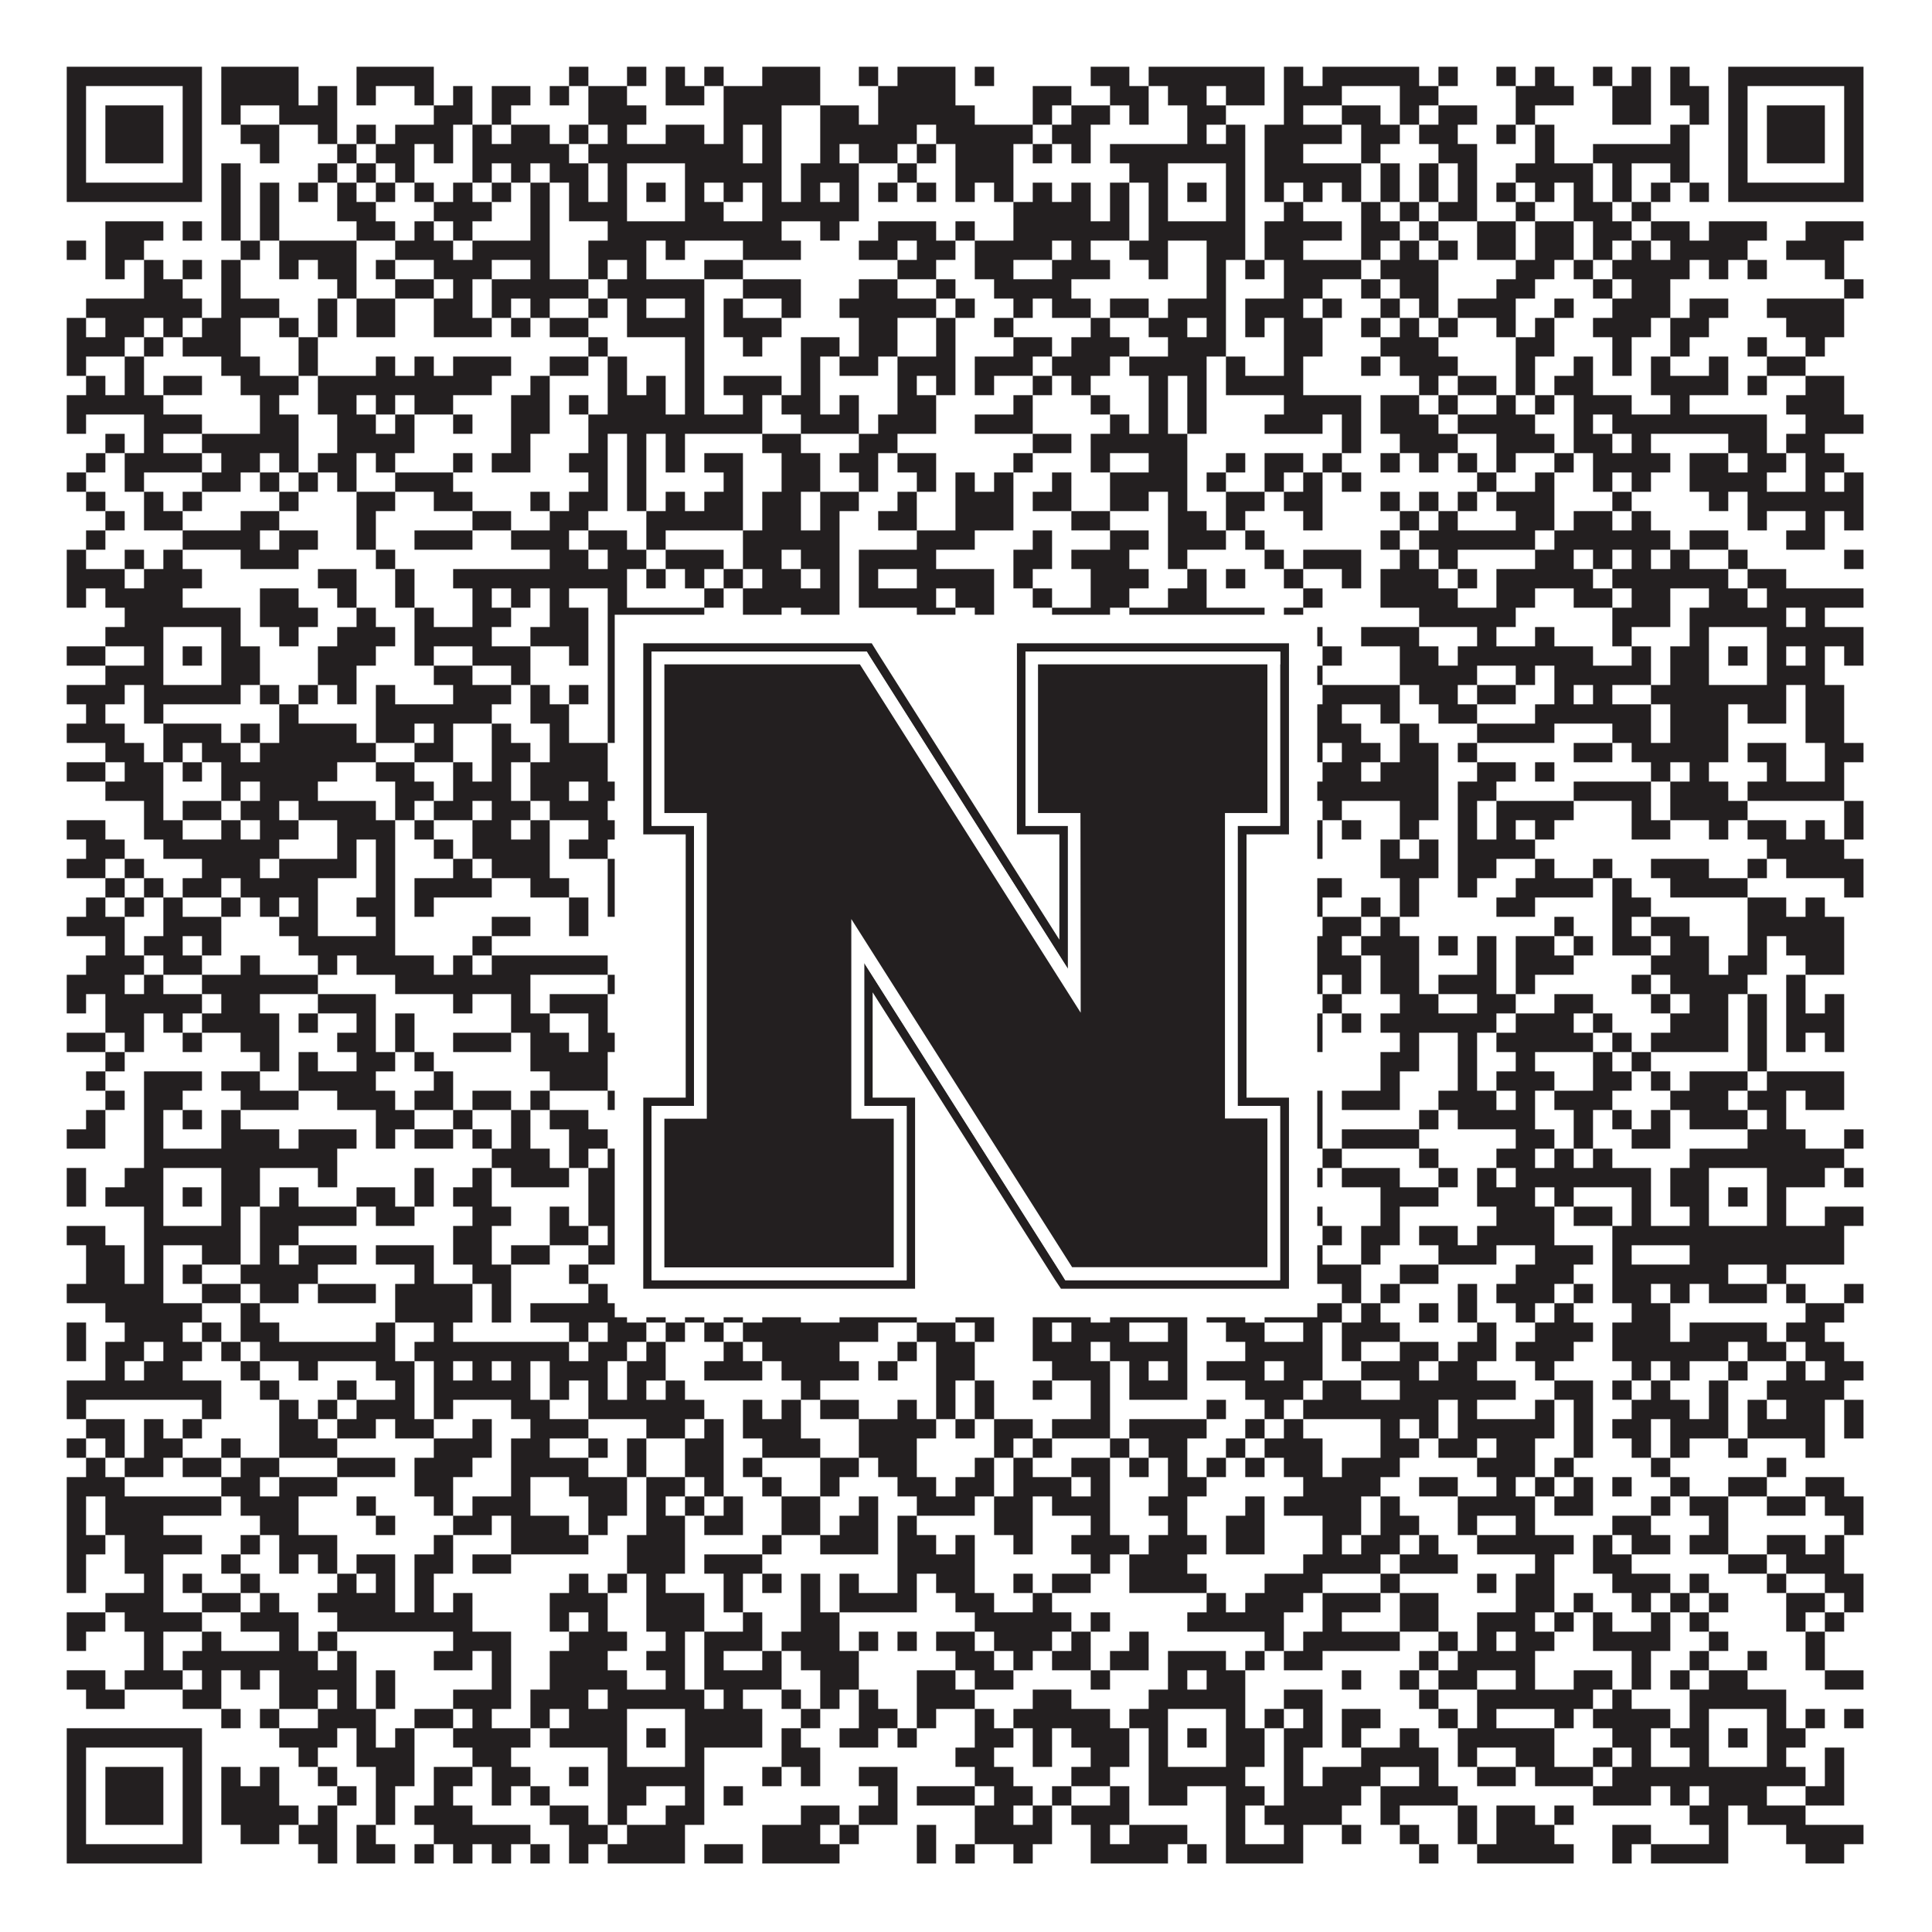
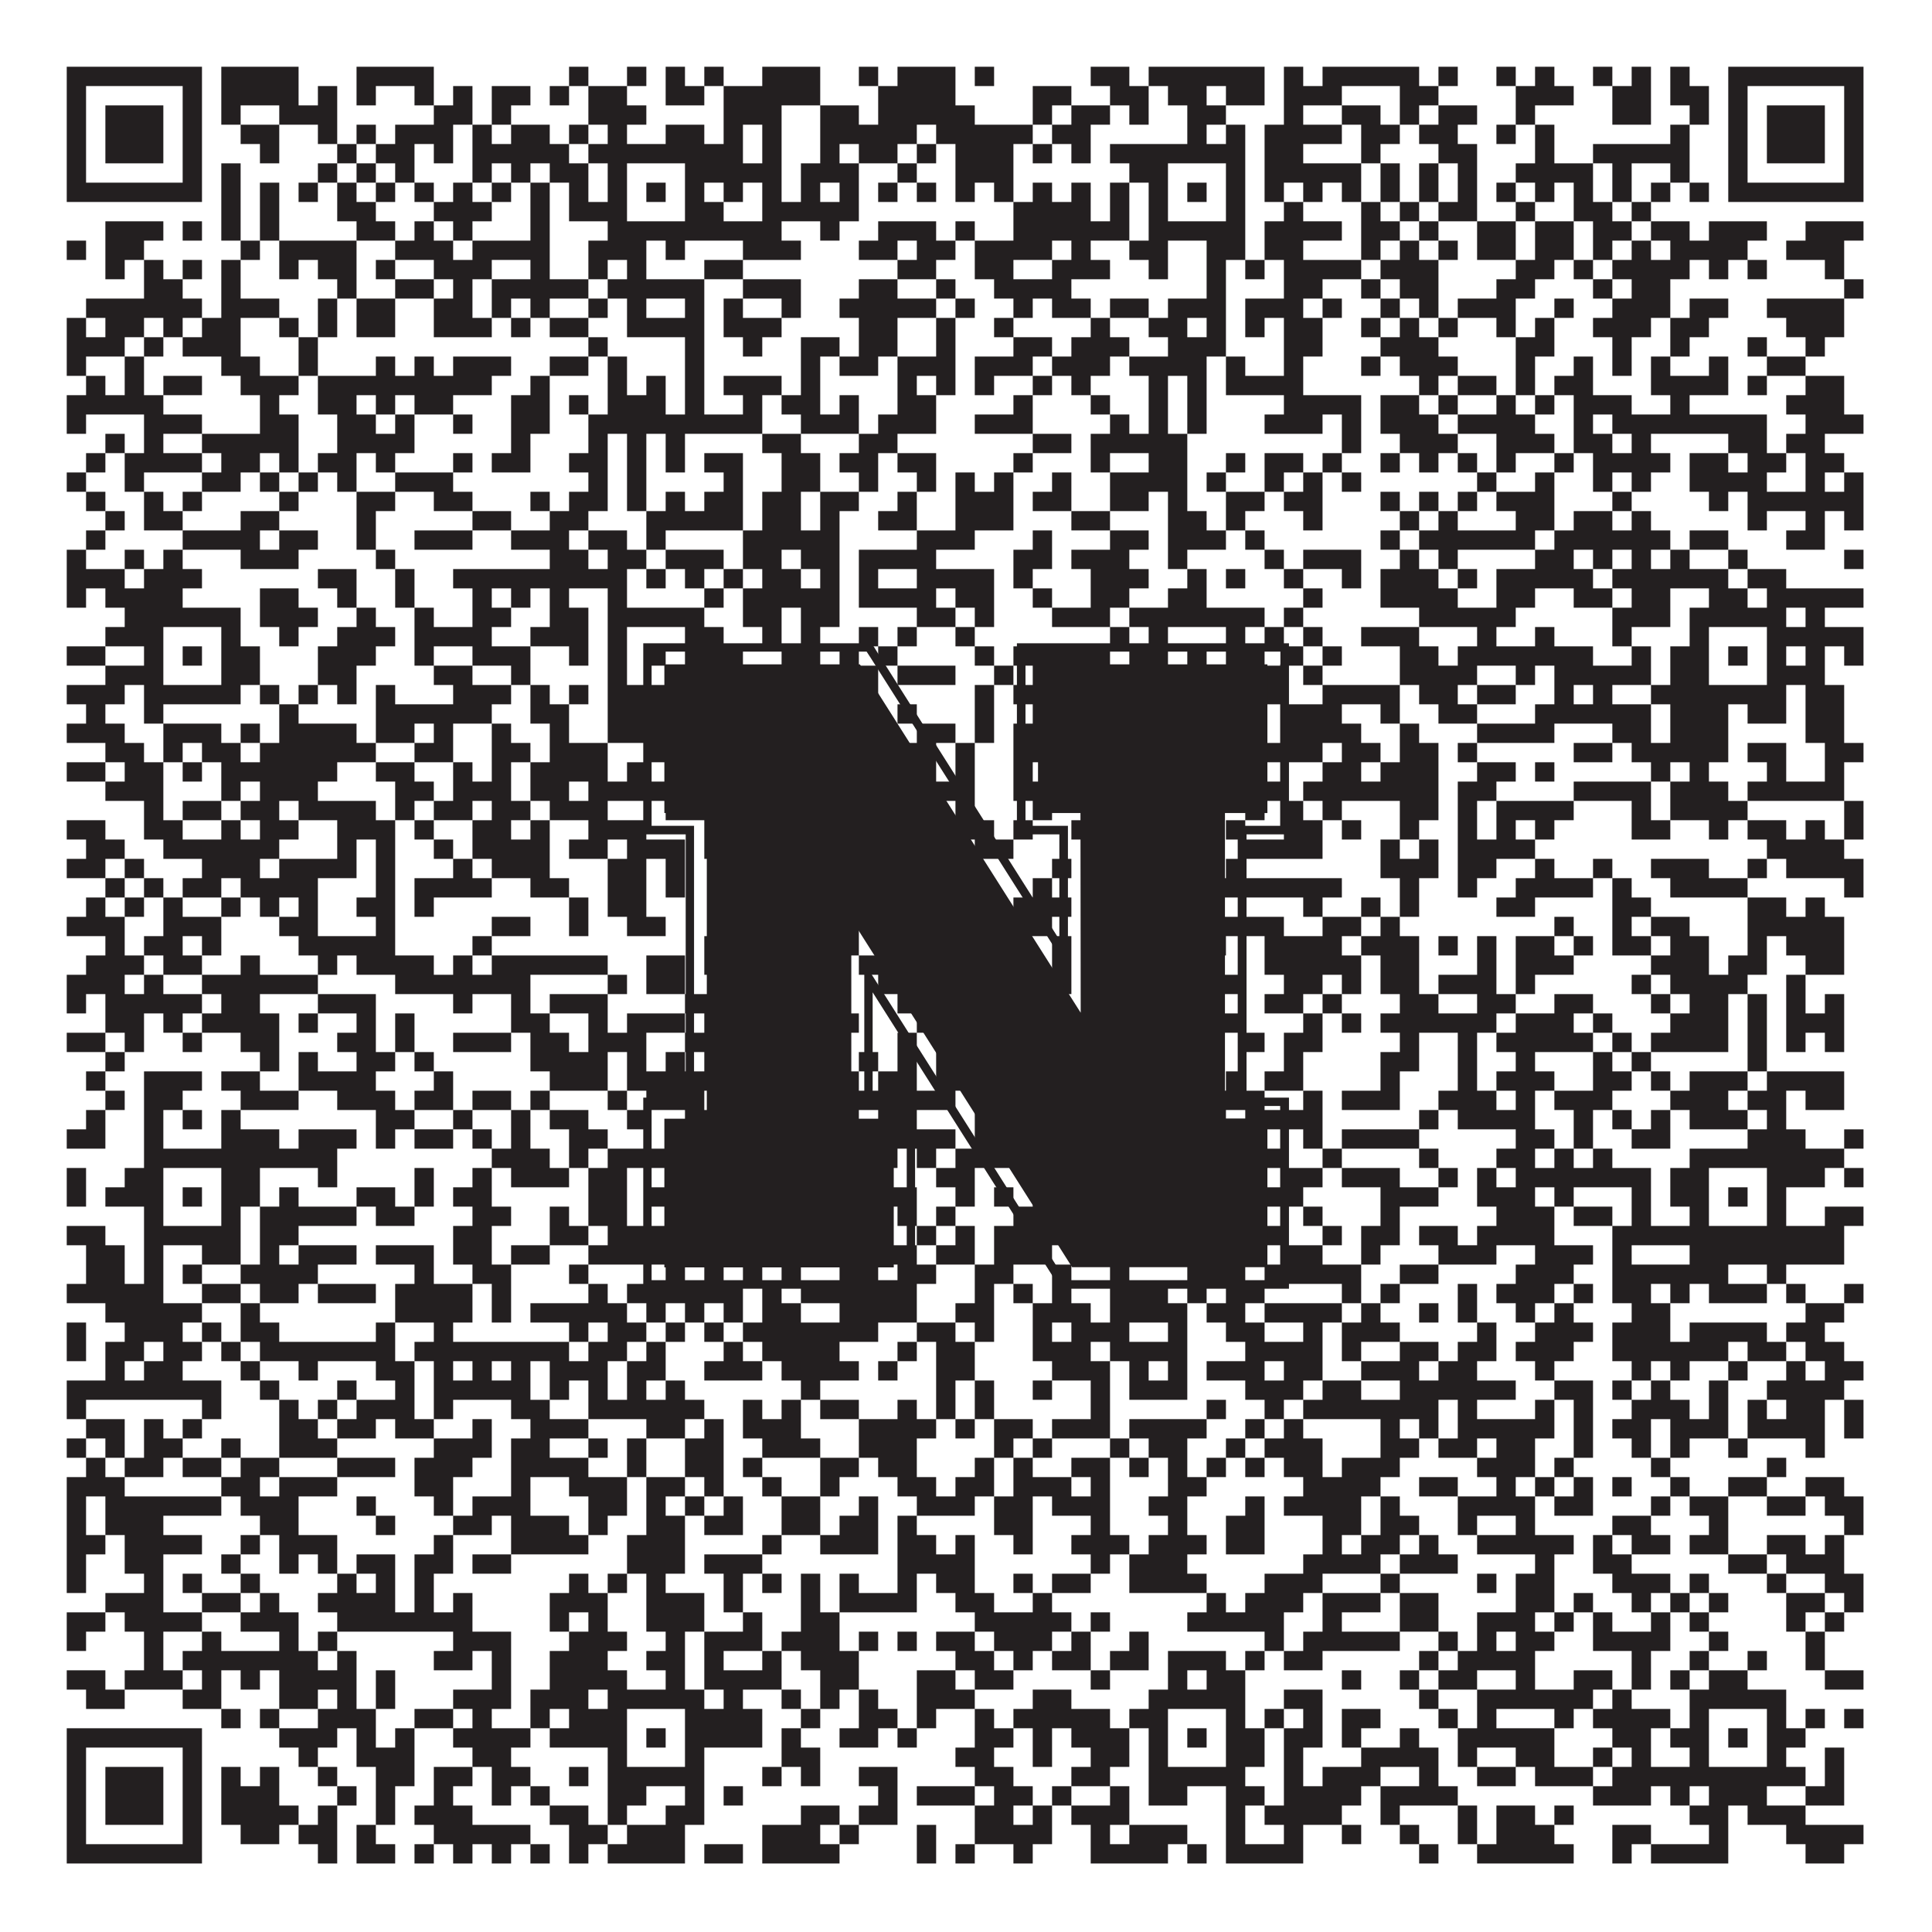
<svg xmlns="http://www.w3.org/2000/svg" version="1.1" width="1100px" height="1100px" viewBox="0 0 1100 1100">
  <rect x="0" y="0" width="1100" height="1100" fill="#ffffff" fill-opacity="1" />
  <path fill="#231f20" fill-opacity="1" d="M38,38L115,38L115,49L38,49ZM126,38L170,38L170,49L126,49ZM203,38L247,38L247,49L203,49ZM324,38L335,38L335,49L324,49ZM357,38L368,38L368,49L357,49ZM379,38L390,38L390,49L379,49ZM401,38L412,38L412,49L401,49ZM434,38L467,38L467,49L434,49ZM489,38L500,38L500,49L489,49ZM511,38L544,38L544,49L511,49ZM555,38L566,38L566,49L555,49ZM621,38L643,38L643,49L621,49ZM654,38L720,38L720,49L654,49ZM731,38L742,38L742,49L731,49ZM753,38L808,38L808,49L753,49ZM819,38L830,38L830,49L819,49ZM852,38L863,38L863,49L852,49ZM874,38L885,38L885,49L874,49ZM907,38L918,38L918,49L907,49ZM929,38L940,38L940,49L929,49ZM951,38L962,38L962,49L951,49ZM984,38L1061,38L1061,49L984,49ZM38,49L49,49L49,60L38,60ZM104,49L115,49L115,60L104,60ZM126,49L170,49L170,60L126,60ZM181,49L192,49L192,60L181,60ZM203,49L214,49L214,60L203,60ZM236,49L247,49L247,60L236,60ZM258,49L269,49L269,60L258,60ZM280,49L302,49L302,60L280,60ZM313,49L324,49L324,60L313,60ZM335,49L357,49L357,60L335,60ZM379,49L401,49L401,60L379,60ZM412,49L467,49L467,60L412,60ZM500,49L544,49L544,60L500,60ZM588,49L610,49L610,60L588,60ZM632,49L654,49L654,60L632,60ZM665,49L687,49L687,60L665,60ZM698,49L720,49L720,60L698,60ZM731,49L764,49L764,60L731,60ZM797,49L819,49L819,60L797,60ZM863,49L896,49L896,60L863,60ZM918,49L940,49L940,60L918,60ZM951,49L973,49L973,60L951,60ZM984,49L995,49L995,60L984,60ZM1050,49L1061,49L1061,60L1050,60ZM38,60L49,60L49,71L38,71ZM60,60L93,60L93,71L60,71ZM104,60L115,60L115,71L104,71ZM126,60L137,60L137,71L126,71ZM159,60L192,60L192,71L159,71ZM247,60L269,60L269,71L247,71ZM280,60L291,60L291,71L280,71ZM335,60L368,60L368,71L335,71ZM412,60L445,60L445,71L412,71ZM467,60L489,60L489,71L467,71ZM500,60L555,60L555,71L500,71ZM588,60L599,60L599,71L588,71ZM610,60L632,60L632,71L610,71ZM643,60L654,60L654,71L643,71ZM676,60L698,60L698,71L676,71ZM731,60L742,60L742,71L731,71ZM764,60L786,60L786,71L764,71ZM797,60L808,60L808,71L797,71ZM819,60L841,60L841,71L819,71ZM863,60L874,60L874,71L863,71ZM918,60L940,60L940,71L918,71ZM962,60L973,60L973,71L962,71ZM984,60L995,60L995,71L984,71ZM1006,60L1039,60L1039,71L1006,71ZM1050,60L1061,60L1061,71L1050,71ZM38,71L49,71L49,82L38,82ZM60,71L93,71L93,82L60,82ZM104,71L115,71L115,82L104,82ZM137,71L159,71L159,82L137,82ZM181,71L192,71L192,82L181,82ZM203,71L214,71L214,82L203,82ZM225,71L258,71L258,82L225,82ZM269,71L280,71L280,82L269,82ZM291,71L313,71L313,82L291,82ZM324,71L335,71L335,82L324,82ZM346,71L357,71L357,82L346,82ZM379,71L401,71L401,82L379,82ZM412,71L423,71L423,82L412,82ZM434,71L445,71L445,82L434,82ZM467,71L522,71L522,82L467,82ZM533,71L588,71L588,82L533,82ZM599,71L621,71L621,82L599,82ZM676,71L687,71L687,82L676,82ZM698,71L709,71L709,82L698,82ZM720,71L764,71L764,82L720,82ZM775,71L797,71L797,82L775,82ZM808,71L830,71L830,82L808,82ZM852,71L863,71L863,82L852,82ZM874,71L885,71L885,82L874,82ZM951,71L962,71L962,82L951,82ZM984,71L995,71L995,82L984,82ZM1006,71L1039,71L1039,82L1006,82ZM1050,71L1061,71L1061,82L1050,82ZM38,82L49,82L49,93L38,93ZM60,82L93,82L93,93L60,93ZM104,82L115,82L115,93L104,93ZM148,82L159,82L159,93L148,93ZM192,82L203,82L203,93L192,93ZM214,82L236,82L236,93L214,93ZM247,82L258,82L258,93L247,93ZM269,82L324,82L324,93L269,93ZM335,82L423,82L423,93L335,93ZM434,82L445,82L445,93L434,93ZM467,82L478,82L478,93L467,93ZM489,82L511,82L511,93L489,93ZM522,82L533,82L533,93L522,93ZM544,82L577,82L577,93L544,93ZM588,82L599,82L599,93L588,93ZM610,82L621,82L621,93L610,93ZM632,82L709,82L709,93L632,93ZM720,82L742,82L742,93L720,93ZM775,82L786,82L786,93L775,93ZM819,82L841,82L841,93L819,93ZM874,82L885,82L885,93L874,93ZM907,82L962,82L962,93L907,93ZM984,82L995,82L995,93L984,93ZM1006,82L1039,82L1039,93L1006,93ZM1050,82L1061,82L1061,93L1050,93ZM38,93L49,93L49,104L38,104ZM104,93L115,93L115,104L104,104ZM126,93L137,93L137,104L126,104ZM181,93L192,93L192,104L181,104ZM203,93L214,93L214,104L203,104ZM225,93L236,93L236,104L225,104ZM269,93L280,93L280,104L269,104ZM291,93L302,93L302,104L291,104ZM313,93L335,93L335,104L313,104ZM346,93L357,93L357,104L346,104ZM390,93L445,93L445,104L390,104ZM456,93L489,93L489,104L456,104ZM511,93L522,93L522,104L511,104ZM544,93L577,93L577,104L544,104ZM643,93L665,93L665,104L643,104ZM698,93L709,93L709,104L698,104ZM720,93L775,93L775,104L720,104ZM786,93L797,93L797,104L786,104ZM808,93L819,93L819,104L808,104ZM830,93L841,93L841,104L830,104ZM863,93L907,93L907,104L863,104ZM918,93L929,93L929,104L918,104ZM951,93L962,93L962,104L951,104ZM984,93L995,93L995,104L984,104ZM1050,93L1061,93L1061,104L1050,104ZM38,104L115,104L115,115L38,115ZM126,104L137,104L137,115L126,115ZM148,104L159,104L159,115L148,115ZM170,104L181,104L181,115L170,115ZM192,104L203,104L203,115L192,115ZM214,104L225,104L225,115L214,115ZM236,104L247,104L247,115L236,115ZM258,104L269,104L269,115L258,115ZM280,104L291,104L291,115L280,115ZM302,104L313,104L313,115L302,115ZM324,104L335,104L335,115L324,115ZM346,104L357,104L357,115L346,115ZM368,104L379,104L379,115L368,115ZM390,104L401,104L401,115L390,115ZM412,104L423,104L423,115L412,115ZM434,104L445,104L445,115L434,115ZM456,104L467,104L467,115L456,115ZM478,104L489,104L489,115L478,115ZM500,104L511,104L511,115L500,115ZM522,104L533,104L533,115L522,115ZM544,104L555,104L555,115L544,115ZM566,104L577,104L577,115L566,115ZM588,104L599,104L599,115L588,115ZM610,104L621,104L621,115L610,115ZM632,104L643,104L643,115L632,115ZM654,104L665,104L665,115L654,115ZM676,104L687,104L687,115L676,115ZM698,104L709,104L709,115L698,115ZM720,104L731,104L731,115L720,115ZM742,104L753,104L753,115L742,115ZM764,104L775,104L775,115L764,115ZM786,104L797,104L797,115L786,115ZM808,104L819,104L819,115L808,115ZM830,104L841,104L841,115L830,115ZM852,104L863,104L863,115L852,115ZM874,104L885,104L885,115L874,115ZM896,104L907,104L907,115L896,115ZM918,104L929,104L929,115L918,115ZM940,104L951,104L951,115L940,115ZM962,104L973,104L973,115L962,115ZM984,104L1061,104L1061,115L984,115ZM126,115L137,115L137,126L126,126ZM148,115L159,115L159,126L148,126ZM192,115L214,115L214,126L192,126ZM247,115L280,115L280,126L247,126ZM302,115L313,115L313,126L302,126ZM324,115L357,115L357,126L324,126ZM390,115L412,115L412,126L390,126ZM434,115L489,115L489,126L434,126ZM577,115L621,115L621,126L577,126ZM632,115L643,115L643,126L632,126ZM654,115L665,115L665,126L654,126ZM698,115L709,115L709,126L698,126ZM731,115L742,115L742,126L731,126ZM775,115L786,115L786,126L775,126ZM797,115L808,115L808,126L797,126ZM819,115L841,115L841,126L819,126ZM863,115L874,115L874,126L863,126ZM896,115L918,115L918,126L896,126ZM929,115L940,115L940,126L929,126ZM60,126L93,126L93,137L60,137ZM104,126L115,126L115,137L104,137ZM126,126L137,126L137,137L126,137ZM148,126L159,126L159,137L148,137ZM203,126L225,126L225,137L203,137ZM236,126L247,126L247,137L236,137ZM258,126L269,126L269,137L258,137ZM302,126L313,126L313,137L302,137ZM346,126L445,126L445,137L346,137ZM467,126L478,126L478,137L467,137ZM500,126L533,126L533,137L500,137ZM544,126L555,126L555,137L544,137ZM577,126L643,126L643,137L577,137ZM654,126L709,126L709,137L654,137ZM720,126L764,126L764,137L720,137ZM775,126L797,126L797,137L775,137ZM808,126L819,126L819,137L808,137ZM841,126L863,126L863,137L841,137ZM874,126L896,126L896,137L874,137ZM907,126L929,126L929,137L907,137ZM940,126L962,126L962,137L940,137ZM973,126L1006,126L1006,137L973,137ZM1028,126L1061,126L1061,137L1028,137ZM38,137L49,137L49,148L38,148ZM60,137L82,137L82,148L60,148ZM137,137L148,137L148,148L137,148ZM159,137L203,137L203,148L159,148ZM225,137L258,137L258,148L225,148ZM269,137L313,137L313,148L269,148ZM335,137L368,137L368,148L335,148ZM379,137L390,137L390,148L379,148ZM423,137L456,137L456,148L423,148ZM489,137L511,137L511,148L489,148ZM522,137L544,137L544,148L522,148ZM555,137L599,137L599,148L555,148ZM610,137L621,137L621,148L610,148ZM643,137L665,137L665,148L643,148ZM687,137L709,137L709,148L687,148ZM720,137L742,137L742,148L720,148ZM775,137L786,137L786,148L775,148ZM797,137L808,137L808,148L797,148ZM819,137L830,137L830,148L819,148ZM841,137L863,137L863,148L841,148ZM874,137L896,137L896,148L874,148ZM907,137L918,137L918,148L907,148ZM929,137L940,137L940,148L929,148ZM951,137L995,137L995,148L951,148ZM1017,137L1050,137L1050,148L1017,148ZM60,148L71,148L71,159L60,159ZM82,148L93,148L93,159L82,159ZM104,148L115,148L115,159L104,159ZM126,148L137,148L137,159L126,159ZM159,148L170,148L170,159L159,159ZM181,148L203,148L203,159L181,159ZM214,148L225,148L225,159L214,159ZM247,148L280,148L280,159L247,159ZM302,148L313,148L313,159L302,159ZM335,148L346,148L346,159L335,159ZM357,148L368,148L368,159L357,159ZM401,148L423,148L423,159L401,159ZM511,148L533,148L533,159L511,159ZM555,148L577,148L577,159L555,159ZM599,148L632,148L632,159L599,159ZM654,148L665,148L665,159L654,159ZM687,148L698,148L698,159L687,159ZM709,148L720,148L720,159L709,159ZM731,148L775,148L775,159L731,159ZM786,148L819,148L819,159L786,159ZM863,148L885,148L885,159L863,159ZM896,148L907,148L907,159L896,159ZM918,148L962,148L962,159L918,159ZM973,148L984,148L984,159L973,159ZM995,148L1006,148L1006,159L995,159ZM1039,148L1050,148L1050,159L1039,159ZM82,159L104,159L104,170L82,170ZM126,159L137,159L137,170L126,170ZM192,159L203,159L203,170L192,170ZM225,159L247,159L247,170L225,170ZM258,159L269,159L269,170L258,170ZM280,159L335,159L335,170L280,170ZM346,159L401,159L401,170L346,170ZM423,159L456,159L456,170L423,170ZM489,159L511,159L511,170L489,170ZM533,159L544,159L544,170L533,170ZM566,159L610,159L610,170L566,170ZM687,159L698,159L698,170L687,170ZM731,159L753,159L753,170L731,170ZM775,159L786,159L786,170L775,170ZM797,159L819,159L819,170L797,170ZM852,159L874,159L874,170L852,170ZM907,159L918,159L918,170L907,170ZM929,159L951,159L951,170L929,170ZM1050,159L1061,159L1061,170L1050,170ZM49,170L115,170L115,181L49,181ZM126,170L159,170L159,181L126,181ZM181,170L192,170L192,181L181,181ZM203,170L225,170L225,181L203,181ZM247,170L269,170L269,181L247,181ZM280,170L291,170L291,181L280,181ZM302,170L313,170L313,181L302,181ZM335,170L346,170L346,181L335,181ZM357,170L368,170L368,181L357,181ZM390,170L401,170L401,181L390,181ZM412,170L423,170L423,181L412,181ZM445,170L456,170L456,181L445,181ZM478,170L533,170L533,181L478,181ZM544,170L555,170L555,181L544,181ZM577,170L588,170L588,181L577,181ZM599,170L621,170L621,181L599,181ZM632,170L654,170L654,181L632,181ZM665,170L698,170L698,181L665,181ZM709,170L742,170L742,181L709,181ZM753,170L764,170L764,181L753,181ZM786,170L797,170L797,181L786,181ZM808,170L819,170L819,181L808,181ZM830,170L863,170L863,181L830,181ZM885,170L896,170L896,181L885,181ZM918,170L951,170L951,181L918,181ZM962,170L984,170L984,181L962,181ZM1006,170L1050,170L1050,181L1006,181ZM38,181L49,181L49,192L38,192ZM60,181L82,181L82,192L60,192ZM93,181L104,181L104,192L93,192ZM115,181L137,181L137,192L115,192ZM159,181L170,181L170,192L159,192ZM181,181L192,181L192,192L181,192ZM203,181L225,181L225,192L203,192ZM247,181L280,181L280,192L247,192ZM291,181L302,181L302,192L291,192ZM313,181L335,181L335,192L313,192ZM357,181L401,181L401,192L357,192ZM412,181L445,181L445,192L412,192ZM489,181L511,181L511,192L489,192ZM533,181L544,181L544,192L533,192ZM566,181L577,181L577,192L566,192ZM621,181L632,181L632,192L621,192ZM654,181L676,181L676,192L654,192ZM687,181L698,181L698,192L687,192ZM709,181L720,181L720,192L709,192ZM731,181L753,181L753,192L731,192ZM775,181L786,181L786,192L775,192ZM797,181L808,181L808,192L797,192ZM819,181L830,181L830,192L819,192ZM852,181L863,181L863,192L852,192ZM874,181L885,181L885,192L874,192ZM907,181L940,181L940,192L907,192ZM951,181L973,181L973,192L951,192ZM1017,181L1050,181L1050,192L1017,192ZM38,192L71,192L71,203L38,203ZM82,192L93,192L93,203L82,203ZM104,192L137,192L137,203L104,203ZM170,192L181,192L181,203L170,203ZM335,192L346,192L346,203L335,203ZM390,192L401,192L401,203L390,203ZM423,192L434,192L434,203L423,203ZM456,192L478,192L478,203L456,203ZM489,192L511,192L511,203L489,203ZM533,192L544,192L544,203L533,203ZM577,192L599,192L599,203L577,203ZM610,192L643,192L643,203L610,203ZM665,192L698,192L698,203L665,203ZM731,192L753,192L753,203L731,203ZM786,192L819,192L819,203L786,203ZM863,192L885,192L885,203L863,203ZM918,192L929,192L929,203L918,203ZM951,192L962,192L962,203L951,203ZM995,192L1006,192L1006,203L995,203ZM1028,192L1039,192L1039,203L1028,203ZM38,203L49,203L49,214L38,214ZM71,203L82,203L82,214L71,214ZM126,203L148,203L148,214L126,214ZM170,203L181,203L181,214L170,214ZM214,203L225,203L225,214L214,214ZM236,203L247,203L247,214L236,214ZM258,203L291,203L291,214L258,214ZM313,203L335,203L335,214L313,214ZM346,203L357,203L357,214L346,214ZM390,203L401,203L401,214L390,214ZM456,203L467,203L467,214L456,214ZM478,203L500,203L500,214L478,214ZM511,203L544,203L544,214L511,214ZM555,203L588,203L588,214L555,214ZM599,203L632,203L632,214L599,214ZM643,203L687,203L687,214L643,214ZM698,203L709,203L709,214L698,214ZM731,203L742,203L742,214L731,214ZM775,203L786,203L786,214L775,214ZM797,203L830,203L830,214L797,214ZM863,203L874,203L874,214L863,214ZM896,203L907,203L907,214L896,214ZM918,203L929,203L929,214L918,214ZM940,203L951,203L951,214L940,214ZM973,203L984,203L984,214L973,214ZM1006,203L1028,203L1028,214L1006,214ZM49,214L60,214L60,225L49,225ZM71,214L82,214L82,225L71,225ZM93,214L115,214L115,225L93,225ZM137,214L170,214L170,225L137,225ZM181,214L280,214L280,225L181,225ZM302,214L313,214L313,225L302,225ZM346,214L357,214L357,225L346,225ZM368,214L379,214L379,225L368,225ZM390,214L401,214L401,225L390,225ZM412,214L445,214L445,225L412,225ZM456,214L467,214L467,225L456,225ZM511,214L522,214L522,225L511,225ZM533,214L544,214L544,225L533,225ZM555,214L566,214L566,225L555,225ZM588,214L599,214L599,225L588,225ZM610,214L621,214L621,225L610,225ZM654,214L665,214L665,225L654,225ZM676,214L687,214L687,225L676,225ZM698,214L742,214L742,225L698,225ZM808,214L819,214L819,225L808,225ZM830,214L852,214L852,225L830,225ZM863,214L874,214L874,225L863,225ZM885,214L907,214L907,225L885,225ZM940,214L984,214L984,225L940,225ZM995,214L1006,214L1006,225L995,225ZM1028,214L1050,214L1050,225L1028,225ZM38,225L93,225L93,236L38,236ZM148,225L159,225L159,236L148,236ZM181,225L203,225L203,236L181,236ZM214,225L225,225L225,236L214,236ZM236,225L258,225L258,236L236,236ZM291,225L313,225L313,236L291,236ZM324,225L335,225L335,236L324,236ZM346,225L379,225L379,236L346,236ZM390,225L401,225L401,236L390,236ZM423,225L434,225L434,236L423,236ZM445,225L467,225L467,236L445,236ZM478,225L489,225L489,236L478,236ZM511,225L533,225L533,236L511,236ZM577,225L588,225L588,236L577,236ZM621,225L632,225L632,236L621,236ZM654,225L665,225L665,236L654,236ZM676,225L687,225L687,236L676,236ZM731,225L775,225L775,236L731,236ZM786,225L808,225L808,236L786,236ZM819,225L830,225L830,236L819,236ZM852,225L863,225L863,236L852,236ZM874,225L885,225L885,236L874,236ZM896,225L929,225L929,236L896,236ZM951,225L962,225L962,236L951,236ZM1017,225L1050,225L1050,236L1017,236ZM38,236L49,236L49,247L38,247ZM82,236L115,236L115,247L82,247ZM148,236L170,236L170,247L148,247ZM192,236L214,236L214,247L192,247ZM225,236L236,236L236,247L225,247ZM258,236L269,236L269,247L258,247ZM291,236L313,236L313,247L291,247ZM335,236L434,236L434,247L335,247ZM456,236L489,236L489,247L456,247ZM500,236L533,236L533,247L500,247ZM555,236L588,236L588,247L555,247ZM632,236L643,236L643,247L632,247ZM654,236L665,236L665,247L654,247ZM676,236L687,236L687,247L676,247ZM720,236L753,236L753,247L720,247ZM764,236L775,236L775,247L764,247ZM786,236L819,236L819,247L786,247ZM830,236L874,236L874,247L830,247ZM896,236L907,236L907,247L896,247ZM918,236L1006,236L1006,247L918,247ZM1028,236L1061,236L1061,247L1028,247ZM60,247L71,247L71,258L60,258ZM82,247L93,247L93,258L82,258ZM115,247L170,247L170,258L115,258ZM192,247L236,247L236,258L192,258ZM291,247L302,247L302,258L291,258ZM335,247L346,247L346,258L335,258ZM357,247L368,247L368,258L357,258ZM379,247L390,247L390,258L379,258ZM434,247L456,247L456,258L434,258ZM489,247L511,247L511,258L489,258ZM588,247L610,247L610,258L588,258ZM621,247L676,247L676,258L621,258ZM764,247L775,247L775,258L764,258ZM797,247L830,247L830,258L797,258ZM852,247L885,247L885,258L852,258ZM896,247L918,247L918,258L896,258ZM929,247L940,247L940,258L929,258ZM984,247L1006,247L1006,258L984,258ZM1017,247L1039,247L1039,258L1017,258ZM49,258L60,258L60,269L49,269ZM71,258L115,258L115,269L71,269ZM126,258L148,258L148,269L126,269ZM159,258L170,258L170,269L159,269ZM181,258L203,258L203,269L181,269ZM214,258L225,258L225,269L214,269ZM258,258L269,258L269,269L258,269ZM280,258L302,258L302,269L280,269ZM324,258L346,258L346,269L324,269ZM357,258L368,258L368,269L357,269ZM379,258L390,258L390,269L379,269ZM401,258L423,258L423,269L401,269ZM445,258L467,258L467,269L445,269ZM478,258L500,258L500,269L478,269ZM511,258L533,258L533,269L511,269ZM577,258L588,258L588,269L577,269ZM621,258L632,258L632,269L621,269ZM654,258L676,258L676,269L654,269ZM698,258L709,258L709,269L698,269ZM720,258L742,258L742,269L720,269ZM753,258L764,258L764,269L753,269ZM786,258L797,258L797,269L786,269ZM808,258L819,258L819,269L808,269ZM830,258L841,258L841,269L830,269ZM852,258L863,258L863,269L852,269ZM885,258L896,258L896,269L885,269ZM907,258L951,258L951,269L907,269ZM962,258L984,258L984,269L962,269ZM995,258L1017,258L1017,269L995,269ZM1028,258L1050,258L1050,269L1028,269ZM38,269L49,269L49,280L38,280ZM71,269L82,269L82,280L71,280ZM115,269L137,269L137,280L115,280ZM148,269L159,269L159,280L148,280ZM170,269L181,269L181,280L170,280ZM192,269L203,269L203,280L192,280ZM225,269L258,269L258,280L225,280ZM335,269L346,269L346,280L335,280ZM357,269L368,269L368,280L357,280ZM412,269L423,269L423,280L412,280ZM445,269L467,269L467,280L445,280ZM489,269L500,269L500,280L489,280ZM522,269L533,269L533,280L522,280ZM544,269L555,269L555,280L544,280ZM566,269L577,269L577,280L566,280ZM599,269L610,269L610,280L599,280ZM632,269L676,269L676,280L632,280ZM687,269L698,269L698,280L687,280ZM720,269L731,269L731,280L720,280ZM742,269L753,269L753,280L742,280ZM764,269L775,269L775,280L764,280ZM841,269L852,269L852,280L841,280ZM874,269L885,269L885,280L874,280ZM907,269L918,269L918,280L907,280ZM929,269L940,269L940,280L929,280ZM962,269L1006,269L1006,280L962,280ZM1028,269L1039,269L1039,280L1028,280ZM1050,269L1061,269L1061,280L1050,280ZM49,280L60,280L60,291L49,291ZM82,280L93,280L93,291L82,291ZM104,280L115,280L115,291L104,291ZM159,280L170,280L170,291L159,291ZM203,280L225,280L225,291L203,291ZM247,280L269,280L269,291L247,291ZM302,280L313,280L313,291L302,291ZM324,280L346,280L346,291L324,291ZM357,280L368,280L368,291L357,291ZM379,280L390,280L390,291L379,291ZM401,280L423,280L423,291L401,291ZM434,280L456,280L456,291L434,291ZM467,280L489,280L489,291L467,291ZM511,280L522,280L522,291L511,291ZM544,280L577,280L577,291L544,291ZM588,280L610,280L610,291L588,291ZM632,280L654,280L654,291L632,291ZM665,280L676,280L676,291L665,291ZM698,280L720,280L720,291L698,291ZM731,280L753,280L753,291L731,291ZM786,280L797,280L797,291L786,291ZM808,280L819,280L819,291L808,291ZM830,280L841,280L841,291L830,291ZM852,280L885,280L885,291L852,291ZM918,280L929,280L929,291L918,291ZM973,280L984,280L984,291L973,291ZM995,280L1061,280L1061,291L995,291ZM60,291L71,291L71,302L60,302ZM82,291L104,291L104,302L82,302ZM137,291L159,291L159,302L137,302ZM203,291L214,291L214,302L203,302ZM269,291L291,291L291,302L269,302ZM313,291L335,291L335,302L313,302ZM368,291L423,291L423,302L368,302ZM434,291L456,291L456,302L434,302ZM467,291L478,291L478,302L467,302ZM500,291L522,291L522,302L500,302ZM544,291L577,291L577,302L544,302ZM610,291L632,291L632,302L610,302ZM665,291L687,291L687,302L665,302ZM698,291L709,291L709,302L698,302ZM742,291L753,291L753,302L742,302ZM797,291L808,291L808,302L797,302ZM819,291L830,291L830,302L819,302ZM863,291L885,291L885,302L863,302ZM896,291L918,291L918,302L896,302ZM929,291L940,291L940,302L929,302ZM995,291L1006,291L1006,302L995,302ZM1028,291L1039,291L1039,302L1028,302ZM1050,291L1061,291L1061,302L1050,302ZM49,302L60,302L60,313L49,313ZM104,302L148,302L148,313L104,313ZM159,302L181,302L181,313L159,313ZM203,302L214,302L214,313L203,313ZM236,302L269,302L269,313L236,313ZM291,302L324,302L324,313L291,313ZM335,302L357,302L357,313L335,313ZM368,302L379,302L379,313L368,313ZM423,302L478,302L478,313L423,313ZM522,302L555,302L555,313L522,313ZM588,302L599,302L599,313L588,313ZM632,302L654,302L654,313L632,313ZM665,302L698,302L698,313L665,313ZM709,302L720,302L720,313L709,313ZM786,302L797,302L797,313L786,313ZM808,302L874,302L874,313L808,313ZM885,302L951,302L951,313L885,313ZM962,302L984,302L984,313L962,313ZM1017,302L1039,302L1039,313L1017,313ZM38,313L49,313L49,324L38,324ZM71,313L82,313L82,324L71,324ZM93,313L104,313L104,324L93,324ZM137,313L170,313L170,324L137,324ZM214,313L225,313L225,324L214,324ZM313,313L335,313L335,324L313,324ZM346,313L368,313L368,324L346,324ZM379,313L412,313L412,324L379,324ZM423,313L445,313L445,324L423,324ZM456,313L478,313L478,324L456,324ZM489,313L533,313L533,324L489,324ZM577,313L599,313L599,324L577,324ZM610,313L643,313L643,324L610,324ZM665,313L676,313L676,324L665,324ZM720,313L731,313L731,324L720,324ZM742,313L775,313L775,324L742,324ZM797,313L808,313L808,324L797,324ZM819,313L830,313L830,324L819,324ZM874,313L896,313L896,324L874,324ZM907,313L918,313L918,324L907,324ZM929,313L940,313L940,324L929,324ZM951,313L962,313L962,324L951,324ZM984,313L995,313L995,324L984,324ZM1050,313L1061,313L1061,324L1050,324ZM38,324L71,324L71,335L38,335ZM82,324L115,324L115,335L82,335ZM181,324L203,324L203,335L181,335ZM225,324L236,324L236,335L225,335ZM258,324L357,324L357,335L258,335ZM368,324L379,324L379,335L368,335ZM390,324L401,324L401,335L390,335ZM412,324L423,324L423,335L412,335ZM434,324L456,324L456,335L434,335ZM467,324L478,324L478,335L467,335ZM489,324L500,324L500,335L489,335ZM522,324L566,324L566,335L522,335ZM577,324L588,324L588,335L577,335ZM621,324L654,324L654,335L621,335ZM676,324L687,324L687,335L676,335ZM698,324L709,324L709,335L698,335ZM731,324L742,324L742,335L731,335ZM764,324L775,324L775,335L764,335ZM786,324L819,324L819,335L786,335ZM830,324L841,324L841,335L830,335ZM852,324L907,324L907,335L852,335ZM918,324L984,324L984,335L918,335ZM995,324L1017,324L1017,335L995,335ZM38,335L49,335L49,346L38,346ZM60,335L104,335L104,346L60,346ZM148,335L170,335L170,346L148,346ZM192,335L203,335L203,346L192,346ZM225,335L236,335L236,346L225,346ZM269,335L280,335L280,346L269,346ZM291,335L302,335L302,346L291,346ZM313,335L324,335L324,346L313,346ZM346,335L357,335L357,346L346,346ZM401,335L412,335L412,346L401,346ZM423,335L478,335L478,346L423,346ZM489,335L533,335L533,346L489,346ZM544,335L566,335L566,346L544,346ZM588,335L599,335L599,346L588,346ZM621,335L643,335L643,346L621,346ZM665,335L687,335L687,346L665,346ZM742,335L753,335L753,346L742,346ZM786,335L830,335L830,346L786,346ZM852,335L874,335L874,346L852,346ZM896,335L918,335L918,346L896,346ZM929,335L951,335L951,346L929,346ZM973,335L995,335L995,346L973,346ZM1006,335L1061,335L1061,346L1006,346ZM71,346L137,346L137,357L71,357ZM148,346L181,346L181,357L148,357ZM203,346L214,346L214,357L203,357ZM236,346L247,346L247,357L236,357ZM269,346L291,346L291,357L269,357ZM313,346L335,346L335,357L313,357ZM346,346L401,346L401,357L346,357ZM423,346L445,346L445,357L423,357ZM456,346L478,346L478,357L456,357ZM522,346L544,346L544,357L522,357ZM555,346L566,346L566,357L555,357ZM599,346L632,346L632,357L599,357ZM643,346L720,346L720,357L643,357ZM731,346L742,346L742,357L731,357ZM808,346L863,346L863,357L808,357ZM918,346L951,346L951,357L918,357ZM962,346L1017,346L1017,357L962,357ZM1028,346L1039,346L1039,357L1028,357ZM60,357L93,357L93,368L60,368ZM126,357L137,357L137,368L126,368ZM159,357L170,357L170,368L159,368ZM192,357L225,357L225,368L192,368ZM236,357L280,357L280,368L236,368ZM302,357L335,357L335,368L302,368ZM346,357L357,357L357,368L346,368ZM390,357L412,357L412,368L390,368ZM434,357L445,357L445,368L434,368ZM456,357L467,357L467,368L456,368ZM489,357L500,357L500,368L489,368ZM511,357L522,357L522,368L511,368ZM544,357L555,357L555,368L544,368ZM632,357L643,357L643,368L632,368ZM654,357L665,357L665,368L654,368ZM698,357L709,357L709,368L698,368ZM720,357L731,357L731,368L720,368ZM742,357L753,357L753,368L742,368ZM775,357L808,357L808,368L775,368ZM841,357L852,357L852,368L841,368ZM874,357L885,357L885,368L874,368ZM918,357L929,357L929,368L918,368ZM962,357L973,357L973,368L962,368ZM1006,357L1061,357L1061,368L1006,368ZM38,368L60,368L60,379L38,379ZM82,368L93,368L93,379L82,379ZM104,368L115,368L115,379L104,379ZM126,368L148,368L148,379L126,379ZM181,368L214,368L214,379L181,379ZM236,368L247,368L247,379L236,379ZM269,368L302,368L302,379L269,379ZM324,368L335,368L335,379L324,379ZM346,368L357,368L357,379L346,379ZM368,368L379,368L379,379L368,379ZM390,368L423,368L423,379L390,379ZM445,368L467,368L467,379L445,379ZM478,368L489,368L489,379L478,379ZM500,368L511,368L511,379L500,379ZM555,368L566,368L566,379L555,379ZM577,368L632,368L632,379L577,379ZM643,368L665,368L665,379L643,379ZM676,368L687,368L687,379L676,379ZM698,368L720,368L720,379L698,379ZM731,368L742,368L742,379L731,379ZM753,368L764,368L764,379L753,379ZM797,368L819,368L819,379L797,379ZM830,368L907,368L907,379L830,379ZM929,368L940,368L940,379L929,379ZM951,368L973,368L973,379L951,379ZM984,368L995,368L995,379L984,379ZM1006,368L1017,368L1017,379L1006,379ZM1028,368L1039,368L1039,379L1028,379ZM1050,368L1061,368L1061,379L1050,379ZM60,379L93,379L93,390L60,390ZM126,379L148,379L148,390L126,390ZM181,379L203,379L203,390L181,390ZM247,379L269,379L269,390L247,390ZM291,379L302,379L302,390L291,390ZM346,379L357,379L357,390L346,390ZM390,379L401,379L401,390L390,390ZM412,379L434,379L434,390L412,390ZM445,379L478,379L478,390L445,390ZM489,379L500,379L500,390L489,390ZM511,379L544,379L544,390L511,390ZM566,379L577,379L577,390L566,390ZM588,379L599,379L599,390L588,390ZM632,379L643,379L643,390L632,390ZM654,379L665,379L665,390L654,390ZM698,379L709,379L709,390L698,390ZM720,379L731,379L731,390L720,390ZM742,379L753,379L753,390L742,390ZM797,379L841,379L841,390L797,390ZM863,379L874,379L874,390L863,390ZM885,379L940,379L940,390L885,390ZM951,379L973,379L973,390L951,390ZM1006,379L1039,379L1039,390L1006,390ZM38,390L71,390L71,401L38,401ZM82,390L137,390L137,401L82,401ZM148,390L159,390L159,401L148,401ZM170,390L181,390L181,401L170,401ZM192,390L203,390L203,401L192,401ZM214,390L225,390L225,401L214,401ZM258,390L291,390L291,401L258,401ZM302,390L313,390L313,401L302,401ZM324,390L335,390L335,401L324,401ZM346,390L445,390L445,401L346,401ZM456,390L467,390L467,401L456,401ZM489,390L500,390L500,401L489,401ZM555,390L566,390L566,401L555,401ZM577,390L599,390L599,401L577,401ZM621,390L643,390L643,401L621,401ZM654,390L709,390L709,401L654,401ZM720,390L731,390L731,401L720,401ZM753,390L797,390L797,401L753,401ZM808,390L830,390L830,401L808,401ZM841,390L863,390L863,401L841,401ZM885,390L896,390L896,401L885,401ZM907,390L918,390L918,401L907,401ZM940,390L1017,390L1017,401L940,401ZM1028,390L1050,390L1050,401L1028,401ZM49,401L60,401L60,412L49,412ZM82,401L93,401L93,412L82,412ZM159,401L170,401L170,412L159,412ZM214,401L280,401L280,412L214,412ZM302,401L324,401L324,412L302,412ZM346,401L379,401L379,412L346,412ZM390,401L401,401L401,412L390,412ZM445,401L456,401L456,412L445,412ZM467,401L500,401L500,412L467,412ZM511,401L522,401L522,412L511,412ZM555,401L566,401L566,412L555,412ZM588,401L610,401L610,412L588,412ZM643,401L654,401L654,412L643,412ZM665,401L687,401L687,412L665,412ZM698,401L709,401L709,412L698,412ZM731,401L764,401L764,412L731,412ZM786,401L797,401L797,412L786,412ZM819,401L841,401L841,412L819,412ZM874,401L940,401L940,412L874,412ZM951,401L984,401L984,412L951,412ZM995,401L1017,401L1017,412L995,412ZM1028,401L1050,401L1050,412L1028,412ZM38,412L71,412L71,423L38,423ZM93,412L126,412L126,423L93,423ZM137,412L148,412L148,423L137,423ZM159,412L203,412L203,423L159,423ZM214,412L236,412L236,423L214,423ZM247,412L258,412L258,423L247,423ZM280,412L291,412L291,423L280,423ZM313,412L324,412L324,423L313,423ZM346,412L379,412L379,423L346,423ZM412,412L423,412L423,423L412,423ZM434,412L445,412L445,423L434,423ZM467,412L500,412L500,423L467,423ZM522,412L544,412L544,423L522,423ZM555,412L566,412L566,423L555,423ZM577,412L621,412L621,423L577,423ZM632,412L643,412L643,423L632,423ZM676,412L709,412L709,423L676,423ZM731,412L775,412L775,423L731,423ZM797,412L808,412L808,423L797,423ZM841,412L885,412L885,423L841,423ZM918,412L940,412L940,423L918,423ZM951,412L984,412L984,423L951,423ZM1028,412L1050,412L1050,423L1028,423ZM60,423L82,423L82,434L60,434ZM93,423L104,423L104,434L93,434ZM115,423L137,423L137,434L115,434ZM148,423L214,423L214,434L148,434ZM236,423L258,423L258,434L236,434ZM280,423L302,423L302,434L280,434ZM313,423L346,423L346,434L313,434ZM368,423L423,423L423,434L368,434ZM434,423L478,423L478,434L434,434ZM500,423L533,423L533,434L500,434ZM544,423L555,423L555,434L544,434ZM577,423L599,423L599,434L577,434ZM643,423L665,423L665,434L643,434ZM687,423L709,423L709,434L687,434ZM720,423L753,423L753,434L720,434ZM764,423L786,423L786,434L764,434ZM797,423L819,423L819,434L797,434ZM830,423L841,423L841,434L830,434ZM896,423L918,423L918,434L896,434ZM929,423L984,423L984,434L929,434ZM995,423L1017,423L1017,434L995,434ZM1039,423L1061,423L1061,434L1039,434ZM38,434L60,434L60,445L38,445ZM71,434L93,434L93,445L71,445ZM104,434L115,434L115,445L104,445ZM126,434L192,434L192,445L126,445ZM214,434L236,434L236,445L214,445ZM258,434L269,434L269,445L258,445ZM280,434L291,434L291,445L280,445ZM302,434L346,434L346,445L302,445ZM357,434L368,434L368,445L357,445ZM379,434L412,434L412,445L379,445ZM423,434L456,434L456,445L423,445ZM478,434L489,434L489,445L478,445ZM500,434L533,434L533,445L500,445ZM544,434L555,434L555,445L544,445ZM577,434L588,434L588,445L577,445ZM599,434L610,434L610,445L599,445ZM643,434L654,434L654,445L643,445ZM687,434L720,434L720,445L687,445ZM753,434L775,434L775,445L753,445ZM786,434L819,434L819,445L786,445ZM841,434L863,434L863,445L841,445ZM874,434L885,434L885,445L874,445ZM940,434L951,434L951,445L940,445ZM962,434L973,434L973,445L962,445ZM1006,434L1017,434L1017,445L1006,445ZM1039,434L1050,434L1050,445L1039,445ZM60,445L93,445L93,456L60,456ZM126,445L137,445L137,456L126,456ZM148,445L181,445L181,456L148,456ZM225,445L247,445L247,456L225,456ZM258,445L291,445L291,456L258,456ZM302,445L324,445L324,456L302,456ZM335,445L379,445L379,456L335,456ZM445,445L456,445L456,456L445,456ZM511,445L555,445L555,456L511,456ZM577,445L621,445L621,456L577,456ZM643,445L665,445L665,456L643,456ZM676,445L731,445L731,456L676,456ZM742,445L819,445L819,456L742,456ZM830,445L852,445L852,456L830,456ZM896,445L940,445L940,456L896,456ZM951,445L984,445L984,456L951,456ZM995,445L1050,445L1050,456L995,456ZM82,456L93,456L93,467L82,467ZM104,456L126,456L126,467L104,467ZM137,456L159,456L159,467L137,467ZM170,456L214,456L214,467L170,467ZM225,456L236,456L236,467L225,467ZM247,456L269,456L269,467L247,467ZM280,456L302,456L302,467L280,467ZM313,456L346,456L346,467L313,467ZM379,456L412,456L412,467L379,467ZM423,456L445,456L445,467L423,467ZM467,456L500,456L500,467L467,467ZM511,456L522,456L522,467L511,467ZM544,456L555,456L555,467L544,467ZM588,456L599,456L599,467L588,467ZM654,456L665,456L665,467L654,467ZM709,456L720,456L720,467L709,467ZM731,456L742,456L742,467L731,467ZM753,456L764,456L764,467L753,467ZM797,456L819,456L819,467L797,467ZM830,456L841,456L841,467L830,467ZM852,456L896,456L896,467L852,467ZM929,456L940,456L940,467L929,467ZM951,456L995,456L995,467L951,467ZM1050,456L1061,456L1061,467L1050,467ZM38,467L60,467L60,478L38,478ZM82,467L104,467L104,478L82,478ZM126,467L137,467L137,478L126,478ZM148,467L170,467L170,478L148,478ZM192,467L225,467L225,478L192,478ZM236,467L247,467L247,478L236,478ZM269,467L291,467L291,478L269,478ZM302,467L313,467L313,478L302,478ZM335,467L368,467L368,478L335,478ZM401,467L412,467L412,478L401,478ZM423,467L445,467L445,478L423,478ZM456,467L478,467L478,478L456,478ZM533,467L566,467L566,478L533,478ZM577,467L588,467L588,478L577,478ZM610,467L632,467L632,478L610,478ZM643,467L654,467L654,478L643,478ZM665,467L687,467L687,478L665,478ZM698,467L709,467L709,478L698,478ZM731,467L753,467L753,478L731,478ZM764,467L775,467L775,478L764,478ZM797,467L808,467L808,478L797,478ZM830,467L841,467L841,478L830,478ZM852,467L863,467L863,478L852,478ZM874,467L885,467L885,478L874,478ZM929,467L951,467L951,478L929,478ZM973,467L984,467L984,478L973,478ZM995,467L1017,467L1017,478L995,478ZM1028,467L1039,467L1039,478L1028,478ZM1050,467L1061,467L1061,478L1050,478ZM49,478L71,478L71,489L49,489ZM93,478L159,478L159,489L93,489ZM192,478L203,478L203,489L192,489ZM214,478L225,478L225,489L214,489ZM247,478L258,478L258,489L247,489ZM269,478L313,478L313,489L269,489ZM324,478L346,478L346,489L324,489ZM357,478L390,478L390,489L357,489ZM401,478L412,478L412,489L401,489ZM423,478L445,478L445,489L423,489ZM456,478L467,478L467,489L456,489ZM478,478L500,478L500,489L478,489ZM511,478L544,478L544,489L511,489ZM555,478L577,478L577,489L555,489ZM643,478L665,478L665,489L643,489ZM676,478L687,478L687,489L676,489ZM709,478L753,478L753,489L709,489ZM786,478L797,478L797,489L786,489ZM808,478L819,478L819,489L808,489ZM830,478L874,478L874,489L830,489ZM1006,478L1050,478L1050,489L1006,489ZM38,489L60,489L60,500L38,500ZM71,489L82,489L82,500L71,500ZM115,489L148,489L148,500L115,500ZM159,489L203,489L203,500L159,500ZM214,489L225,489L225,500L214,500ZM258,489L269,489L269,500L258,500ZM280,489L313,489L313,500L280,500ZM346,489L368,489L368,500L346,500ZM379,489L390,489L390,500L379,500ZM412,489L423,489L423,500L412,500ZM434,489L456,489L456,500L434,500ZM467,489L478,489L478,500L467,500ZM500,489L511,489L511,500L500,500ZM522,489L533,489L533,500L522,500ZM544,489L555,489L555,500L544,500ZM599,489L610,489L610,500L599,500ZM643,489L676,489L676,500L643,500ZM698,489L709,489L709,500L698,500ZM786,489L819,489L819,500L786,500ZM830,489L852,489L852,500L830,500ZM874,489L885,489L885,500L874,500ZM907,489L918,489L918,500L907,500ZM940,489L973,489L973,500L940,500ZM995,489L1006,489L1006,500L995,500ZM1017,489L1061,489L1061,500L1017,500ZM60,500L71,500L71,511L60,511ZM82,500L93,500L93,511L82,511ZM104,500L126,500L126,511L104,511ZM137,500L181,500L181,511L137,511ZM214,500L225,500L225,511L214,511ZM236,500L280,500L280,511L236,511ZM302,500L324,500L324,511L302,511ZM346,500L368,500L368,511L346,511ZM379,500L390,500L390,511L379,511ZM423,500L434,500L434,511L423,511ZM445,500L456,500L456,511L445,511ZM467,500L478,500L478,511L467,511ZM489,500L500,500L500,511L489,511ZM544,500L555,500L555,511L544,511ZM588,500L599,500L599,511L588,511ZM632,500L654,500L654,511L632,511ZM665,500L764,500L764,511L665,511ZM797,500L808,500L808,511L797,511ZM830,500L841,500L841,511L830,511ZM863,500L907,500L907,511L863,511ZM918,500L929,500L929,511L918,511ZM951,500L995,500L995,511L951,511ZM1050,500L1061,500L1061,511L1050,511ZM49,511L60,511L60,522L49,522ZM71,511L82,511L82,522L71,522ZM93,511L104,511L104,522L93,522ZM126,511L137,511L137,522L126,522ZM148,511L159,511L159,522L148,522ZM170,511L181,511L181,522L170,522ZM203,511L225,511L225,522L203,522ZM236,511L247,511L247,522L236,522ZM324,511L335,511L335,522L324,522ZM346,511L368,511L368,522L346,522ZM412,511L423,511L423,522L412,522ZM434,511L456,511L456,522L434,522ZM478,511L522,511L522,522L478,522ZM544,511L555,511L555,522L544,522ZM577,511L610,511L610,522L577,522ZM632,511L643,511L643,522L632,522ZM654,511L676,511L676,522L654,522ZM742,511L753,511L753,522L742,522ZM775,511L786,511L786,522L775,522ZM797,511L808,511L808,522L797,522ZM852,511L874,511L874,522L852,522ZM918,511L940,511L940,522L918,522ZM995,511L1017,511L1017,522L995,522ZM1028,511L1039,511L1039,522L1028,522ZM38,522L71,522L71,533L38,533ZM93,522L126,522L126,533L93,533ZM159,522L181,522L181,533L159,533ZM214,522L225,522L225,533L214,533ZM280,522L302,522L302,533L280,533ZM324,522L335,522L335,533L324,533ZM357,522L379,522L379,533L357,533ZM445,522L456,522L456,533L445,533ZM467,522L489,522L489,533L467,533ZM511,522L522,522L522,533L511,533ZM533,522L544,522L544,533L533,533ZM577,522L599,522L599,533L577,533ZM643,522L665,522L665,533L643,533ZM687,522L731,522L731,533L687,533ZM753,522L775,522L775,533L753,533ZM786,522L797,522L797,533L786,533ZM885,522L896,522L896,533L885,533ZM918,522L929,522L929,533L918,533ZM940,522L962,522L962,533L940,533ZM995,522L1050,522L1050,533L995,533ZM60,533L71,533L71,544L60,544ZM82,533L104,533L104,544L82,544ZM115,533L126,533L126,544L115,544ZM170,533L225,533L225,544L170,544ZM269,533L280,533L280,544L269,544ZM401,533L412,533L412,544L401,544ZM423,533L456,533L456,544L423,544ZM467,533L489,533L489,544L467,544ZM500,533L511,533L511,544L500,544ZM533,533L566,533L566,544L533,544ZM599,533L610,533L610,544L599,544ZM621,533L654,533L654,544L621,544ZM665,533L698,533L698,544L665,544ZM720,533L764,533L764,544L720,544ZM775,533L808,533L808,544L775,544ZM819,533L830,533L830,544L819,544ZM841,533L852,533L852,544L841,544ZM863,533L885,533L885,544L863,544ZM896,533L907,533L907,544L896,544ZM918,533L940,533L940,544L918,544ZM951,533L973,533L973,544L951,544ZM995,533L1006,533L1006,544L995,544ZM1017,533L1050,533L1050,544L1017,544ZM49,544L82,544L82,555L49,555ZM93,544L115,544L115,555L93,555ZM137,544L148,544L148,555L137,555ZM181,544L192,544L192,555L181,555ZM203,544L247,544L247,555L203,555ZM258,544L269,544L269,555L258,555ZM280,544L346,544L346,555L280,555ZM368,544L390,544L390,555L368,555ZM401,544L412,544L412,555L401,555ZM423,544L445,544L445,555L423,555ZM467,544L478,544L478,555L467,555ZM489,544L533,544L533,555L489,555ZM544,544L566,544L566,555L544,555ZM599,544L610,544L610,555L599,555ZM621,544L632,544L632,555L621,555ZM643,544L654,544L654,555L643,555ZM665,544L687,544L687,555L665,555ZM720,544L775,544L775,555L720,555ZM786,544L808,544L808,555L786,555ZM841,544L852,544L852,555L841,555ZM863,544L896,544L896,555L863,555ZM940,544L973,544L973,555L940,555ZM984,544L1006,544L1006,555L984,555ZM1028,544L1050,544L1050,555L1028,555ZM38,555L71,555L71,566L38,566ZM82,555L93,555L93,566L82,566ZM115,555L181,555L181,566L115,566ZM225,555L302,555L302,566L225,566ZM346,555L357,555L357,566L346,566ZM368,555L390,555L390,566L368,566ZM423,555L434,555L434,566L423,566ZM445,555L456,555L456,566L445,566ZM500,555L522,555L522,566L500,566ZM577,555L588,555L588,566L577,566ZM599,555L610,555L610,566L599,566ZM643,555L665,555L665,566L643,566ZM687,555L709,555L709,566L687,566ZM731,555L753,555L753,566L731,566ZM764,555L775,555L775,566L764,566ZM786,555L808,555L808,566L786,566ZM819,555L852,555L852,566L819,566ZM863,555L874,555L874,566L863,566ZM929,555L940,555L940,566L929,566ZM951,555L995,555L995,566L951,566ZM1017,555L1028,555L1028,566L1017,566ZM38,566L49,566L49,577L38,577ZM60,566L115,566L115,577L60,577ZM126,566L148,566L148,577L126,577ZM181,566L214,566L214,577L181,577ZM258,566L269,566L269,577L258,577ZM291,566L302,566L302,577L291,577ZM313,566L346,566L346,577L313,577ZM390,566L423,566L423,577L390,577ZM467,566L478,566L478,577L467,577ZM511,566L544,566L544,577L511,577ZM566,566L577,566L577,577L566,577ZM588,566L599,566L599,577L588,577ZM632,566L643,566L643,577L632,577ZM654,566L665,566L665,577L654,577ZM720,566L742,566L742,577L720,577ZM753,566L764,566L764,577L753,577ZM797,566L819,566L819,577L797,577ZM841,566L863,566L863,577L841,577ZM885,566L907,566L907,577L885,577ZM940,566L951,566L951,577L940,577ZM962,566L984,566L984,577L962,577ZM995,566L1006,566L1006,577L995,577ZM1017,566L1028,566L1028,577L1017,577ZM1039,566L1050,566L1050,577L1039,577ZM60,577L82,577L82,588L60,588ZM93,577L104,577L104,588L93,588ZM115,577L159,577L159,588L115,588ZM170,577L181,577L181,588L170,588ZM203,577L214,577L214,588L203,588ZM225,577L236,577L236,588L225,588ZM291,577L313,577L313,588L291,588ZM335,577L346,577L346,588L335,588ZM357,577L390,577L390,588L357,588ZM401,577L423,577L423,588L401,588ZM434,577L445,577L445,588L434,588ZM467,577L489,577L489,588L467,588ZM522,577L544,577L544,588L522,588ZM577,577L588,577L588,588L577,588ZM610,577L643,577L643,588L610,588ZM654,577L676,577L676,588L654,588ZM687,577L709,577L709,588L687,588ZM742,577L753,577L753,588L742,588ZM764,577L775,577L775,588L764,588ZM786,577L852,577L852,588L786,588ZM863,577L896,577L896,588L863,588ZM907,577L918,577L918,588L907,588ZM951,577L984,577L984,588L951,588ZM995,577L1006,577L1006,588L995,588ZM1017,577L1050,577L1050,588L1017,588ZM38,588L60,588L60,599L38,599ZM71,588L82,588L82,599L71,599ZM104,588L115,588L115,599L104,599ZM137,588L159,588L159,599L137,599ZM192,588L214,588L214,599L192,599ZM225,588L236,588L236,599L225,599ZM258,588L291,588L291,599L258,599ZM302,588L324,588L324,599L302,599ZM335,588L368,588L368,599L335,599ZM390,588L412,588L412,599L390,599ZM423,588L434,588L434,599L423,599ZM445,588L478,588L478,599L445,599ZM511,588L522,588L522,599L511,599ZM566,588L577,588L577,599L566,599ZM599,588L654,588L654,599L599,599ZM665,588L676,588L676,599L665,599ZM709,588L720,588L720,599L709,599ZM731,588L753,588L753,599L731,599ZM797,588L808,588L808,599L797,599ZM830,588L841,588L841,599L830,599ZM852,588L907,588L907,599L852,599ZM918,588L929,588L929,599L918,599ZM940,588L984,588L984,599L940,599ZM995,588L1006,588L1006,599L995,599ZM1017,588L1028,588L1028,599L1017,599ZM1039,588L1050,588L1050,599L1039,599ZM60,599L71,599L71,610L60,610ZM148,599L159,599L159,610L148,610ZM170,599L181,599L181,610L170,610ZM203,599L225,599L225,610L203,610ZM236,599L247,599L247,610L236,610ZM302,599L346,599L346,610L302,610ZM357,599L368,599L368,610L357,610ZM379,599L390,599L390,610L379,610ZM401,599L412,599L412,610L401,610ZM434,599L445,599L445,610L434,610ZM456,599L467,599L467,610L456,610ZM489,599L500,599L500,610L489,610ZM511,599L522,599L522,610L511,610ZM533,599L544,599L544,610L533,610ZM588,599L621,599L621,610L588,610ZM632,599L643,599L643,610L632,610ZM676,599L687,599L687,610L676,610ZM731,599L742,599L742,610L731,610ZM786,599L808,599L808,610L786,610ZM830,599L841,599L841,610L830,610ZM863,599L874,599L874,610L863,610ZM907,599L918,599L918,610L907,610ZM929,599L940,599L940,610L929,610ZM995,599L1006,599L1006,610L995,610ZM49,610L60,610L60,621L49,621ZM82,610L115,610L115,621L82,621ZM126,610L148,610L148,621L126,621ZM170,610L214,610L214,621L170,621ZM247,610L258,610L258,621L247,621ZM313,610L346,610L346,621L313,621ZM357,610L412,610L412,621L357,621ZM434,610L445,610L445,621L434,621ZM478,610L489,610L489,621L478,621ZM500,610L522,610L522,621L500,621ZM533,610L577,610L577,621L533,621ZM632,610L643,610L643,621L632,621ZM698,610L709,610L709,621L698,621ZM720,610L742,610L742,621L720,621ZM786,610L797,610L797,621L786,621ZM830,610L841,610L841,621L830,621ZM852,610L885,610L885,621L852,621ZM907,610L929,610L929,621L907,621ZM940,610L951,610L951,621L940,621ZM962,610L995,610L995,621L962,621ZM1006,610L1050,610L1050,621L1006,621ZM60,621L71,621L71,632L60,632ZM82,621L104,621L104,632L82,632ZM137,621L170,621L170,632L137,632ZM192,621L225,621L225,632L192,632ZM236,621L258,621L258,632L236,632ZM269,621L291,621L291,632L269,632ZM302,621L313,621L313,632L302,632ZM346,621L357,621L357,632L346,632ZM368,621L401,621L401,632L368,632ZM456,621L467,621L467,632L456,632ZM478,621L544,621L544,632L478,632ZM566,621L577,621L577,632L566,632ZM621,621L654,621L654,632L621,632ZM687,621L720,621L720,632L687,632ZM742,621L753,621L753,632L742,632ZM764,621L797,621L797,632L764,632ZM819,621L852,621L852,632L819,632ZM863,621L874,621L874,632L863,632ZM885,621L918,621L918,632L885,632ZM951,621L984,621L984,632L951,632ZM995,621L1017,621L1017,632L995,632ZM1028,621L1050,621L1050,632L1028,632ZM49,632L60,632L60,643L49,643ZM82,632L93,632L93,643L82,643ZM104,632L115,632L115,643L104,643ZM126,632L137,632L137,643L126,643ZM214,632L236,632L236,643L214,643ZM258,632L269,632L269,643L258,643ZM291,632L302,632L302,643L291,643ZM313,632L335,632L335,643L313,643ZM357,632L368,632L368,643L357,643ZM390,632L412,632L412,643L390,643ZM434,632L445,632L445,643L434,643ZM456,632L489,632L489,643L456,643ZM500,632L522,632L522,643L500,643ZM555,632L621,632L621,643L555,643ZM632,632L643,632L643,643L632,643ZM687,632L698,632L698,643L687,643ZM709,632L753,632L753,643L709,643ZM808,632L819,632L819,643L808,643ZM830,632L874,632L874,643L830,643ZM896,632L907,632L907,643L896,643ZM918,632L929,632L929,643L918,643ZM940,632L951,632L951,643L940,643ZM962,632L995,632L995,643L962,643ZM1006,632L1017,632L1017,643L1006,643ZM38,643L60,643L60,654L38,654ZM82,643L93,643L93,654L82,654ZM126,643L159,643L159,654L126,654ZM170,643L203,643L203,654L170,654ZM214,643L225,643L225,654L214,654ZM236,643L258,643L258,654L236,654ZM269,643L280,643L280,654L269,654ZM291,643L302,643L302,654L291,654ZM324,643L346,643L346,654L324,654ZM379,643L412,643L412,654L379,654ZM423,643L434,643L434,654L423,654ZM456,643L467,643L467,654L456,654ZM478,643L489,643L489,654L478,654ZM500,643L544,643L544,654L500,654ZM555,643L577,643L577,654L555,654ZM610,643L621,643L621,654L610,654ZM632,643L665,643L665,654L632,654ZM676,643L720,643L720,654L676,654ZM742,643L753,643L753,654L742,654ZM764,643L808,643L808,654L764,654ZM863,643L885,643L885,654L863,654ZM896,643L907,643L907,654L896,654ZM929,643L951,643L951,654L929,654ZM995,643L1028,643L1028,654L995,654ZM1050,643L1061,643L1061,654L1050,654ZM82,654L192,654L192,665L82,665ZM280,654L313,654L313,665L280,665ZM324,654L335,654L335,665L324,665ZM346,654L445,654L445,665L346,665ZM456,654L467,654L467,665L456,665ZM500,654L511,654L511,665L500,665ZM522,654L533,654L533,665L522,665ZM544,654L588,654L588,665L544,665ZM621,654L632,654L632,665L621,665ZM654,654L731,654L731,665L654,665ZM753,654L764,654L764,665L753,665ZM808,654L819,654L819,665L808,665ZM852,654L874,654L874,665L852,665ZM885,654L896,654L896,665L885,665ZM907,654L918,654L918,665L907,665ZM962,654L1050,654L1050,665L962,665ZM38,665L49,665L49,676L38,676ZM71,665L93,665L93,676L71,676ZM126,665L148,665L148,676L126,676ZM181,665L192,665L192,676L181,676ZM236,665L247,665L247,676L236,676ZM269,665L280,665L280,676L269,676ZM291,665L324,665L324,676L291,676ZM335,665L357,665L357,676L335,676ZM390,665L423,665L423,676L390,676ZM456,665L467,665L467,676L456,676ZM478,665L500,665L500,676L478,676ZM533,665L555,665L555,676L533,676ZM610,665L621,665L621,676L610,676ZM654,665L665,665L665,676L654,676ZM698,665L720,665L720,676L698,676ZM731,665L753,665L753,676L731,676ZM764,665L797,665L797,676L764,676ZM819,665L830,665L830,676L819,676ZM841,665L852,665L852,676L841,676ZM863,665L940,665L940,676L863,676ZM951,665L973,665L973,676L951,676ZM1006,665L1039,665L1039,676L1006,676ZM1050,665L1061,665L1061,676L1050,676ZM38,676L49,676L49,687L38,687ZM60,676L93,676L93,687L60,687ZM104,676L115,676L115,687L104,687ZM126,676L148,676L148,687L126,687ZM159,676L170,676L170,687L159,687ZM203,676L225,676L225,687L203,687ZM236,676L247,676L247,687L236,687ZM258,676L280,676L280,687L258,687ZM335,676L357,676L357,687L335,687ZM368,676L379,676L379,687L368,687ZM390,676L423,676L423,687L390,687ZM434,676L445,676L445,687L434,687ZM456,676L467,676L467,687L456,687ZM489,676L522,676L522,687L489,687ZM544,676L555,676L555,687L544,687ZM566,676L577,676L577,687L566,687ZM588,676L599,676L599,687L588,687ZM632,676L643,676L643,687L632,687ZM654,676L665,676L665,687L654,687ZM676,676L687,676L687,687L676,687ZM698,676L709,676L709,687L698,687ZM720,676L742,676L742,687L720,687ZM786,676L819,676L819,687L786,687ZM841,676L874,676L874,687L841,687ZM885,676L896,676L896,687L885,687ZM929,676L940,676L940,687L929,687ZM951,676L973,676L973,687L951,687ZM984,676L995,676L995,687L984,687ZM1006,676L1017,676L1017,687L1006,687ZM82,687L93,687L93,698L82,698ZM126,687L137,687L137,698L126,698ZM148,687L203,687L203,698L148,698ZM214,687L236,687L236,698L214,698ZM269,687L291,687L291,698L269,698ZM313,687L324,687L324,698L313,698ZM335,687L357,687L357,698L335,698ZM390,687L401,687L401,698L390,698ZM423,687L445,687L445,698L423,698ZM478,687L489,687L489,698L478,698ZM511,687L522,687L522,698L511,698ZM533,687L544,687L544,698L533,698ZM577,687L610,687L610,698L577,698ZM632,687L643,687L643,698L632,698ZM654,687L665,687L665,698L654,698ZM698,687L720,687L720,698L698,698ZM742,687L753,687L753,698L742,698ZM786,687L797,687L797,698L786,698ZM852,687L885,687L885,698L852,698ZM896,687L918,687L918,698L896,698ZM929,687L940,687L940,698L929,698ZM962,687L973,687L973,698L962,698ZM1006,687L1017,687L1017,698L1006,698ZM1039,687L1061,687L1061,698L1039,698ZM38,698L60,698L60,709L38,709ZM82,698L137,698L137,709L82,709ZM148,698L170,698L170,709L148,709ZM258,698L280,698L280,709L258,709ZM313,698L335,698L335,709L313,709ZM346,698L401,698L401,709L346,709ZM412,698L467,698L467,709L412,709ZM478,698L489,698L489,709L478,709ZM522,698L533,698L533,709L522,709ZM544,698L555,698L555,709L544,709ZM566,698L610,698L610,709L566,709ZM632,698L731,698L731,709L632,709ZM753,698L764,698L764,709L753,709ZM775,698L797,698L797,709L775,709ZM808,698L830,698L830,709L808,709ZM841,698L885,698L885,709L841,709ZM918,698L1050,698L1050,709L918,709ZM49,709L71,709L71,720L49,720ZM82,709L93,709L93,720L82,720ZM115,709L137,709L137,720L115,720ZM148,709L159,709L159,720L148,720ZM170,709L203,709L203,720L170,720ZM214,709L247,709L247,720L214,720ZM258,709L280,709L280,720L258,720ZM291,709L313,709L313,720L291,720ZM335,709L390,709L390,720L335,720ZM401,709L423,709L423,720L401,720ZM445,709L456,709L456,720L445,720ZM467,709L489,709L489,720L467,720ZM500,709L522,709L522,720L500,720ZM533,709L555,709L555,720L533,720ZM566,709L599,709L599,720L566,720ZM610,709L654,709L654,720L610,720ZM709,709L720,709L720,720L709,720ZM731,709L753,709L753,720L731,720ZM775,709L786,709L786,720L775,720ZM819,709L852,709L852,720L819,720ZM874,709L907,709L907,720L874,720ZM918,709L929,709L929,720L918,720ZM962,709L1050,709L1050,720L962,720ZM49,720L71,720L71,731L49,731ZM82,720L93,720L93,731L82,731ZM104,720L115,720L115,731L104,731ZM137,720L181,720L181,731L137,731ZM236,720L247,720L247,731L236,731ZM269,720L291,720L291,731L269,731ZM324,720L335,720L335,731L324,731ZM379,720L390,720L390,731L379,731ZM401,720L412,720L412,731L401,731ZM423,720L434,720L434,731L423,731ZM445,720L456,720L456,731L445,731ZM478,720L500,720L500,731L478,731ZM511,720L533,720L533,731L511,731ZM555,720L577,720L577,731L555,731ZM599,720L610,720L610,731L599,731ZM632,720L643,720L643,731L632,731ZM676,720L709,720L709,731L676,731ZM720,720L775,720L775,731L720,731ZM797,720L819,720L819,731L797,731ZM863,720L896,720L896,731L863,731ZM918,720L984,720L984,731L918,731ZM1006,720L1017,720L1017,731L1006,731ZM38,731L93,731L93,742L38,742ZM115,731L137,731L137,742L115,742ZM148,731L170,731L170,742L148,742ZM181,731L214,731L214,742L181,742ZM225,731L269,731L269,742L225,742ZM280,731L291,731L291,742L280,742ZM335,731L346,731L346,742L335,742ZM357,731L423,731L423,742L357,742ZM434,731L445,731L445,742L434,742ZM456,731L522,731L522,742L456,742ZM555,731L566,731L566,742L555,742ZM577,731L588,731L588,742L577,742ZM599,731L610,731L610,742L599,742ZM632,731L665,731L665,742L632,742ZM676,731L687,731L687,742L676,742ZM698,731L720,731L720,742L698,742ZM764,731L775,731L775,742L764,742ZM786,731L797,731L797,742L786,742ZM830,731L841,731L841,742L830,742ZM852,731L885,731L885,742L852,742ZM896,731L907,731L907,742L896,742ZM918,731L940,731L940,742L918,742ZM951,731L962,731L962,742L951,742ZM973,731L1006,731L1006,742L973,742ZM1017,731L1028,731L1028,742L1017,742ZM1050,731L1061,731L1061,742L1050,742ZM60,742L115,742L115,753L60,753ZM137,742L148,742L148,753L137,753ZM225,742L269,742L269,753L225,753ZM280,742L291,742L291,753L280,753ZM302,742L357,742L357,753L302,753ZM368,742L379,742L379,753L368,753ZM390,742L401,742L401,753L390,753ZM412,742L423,742L423,753L412,753ZM434,742L456,742L456,753L434,753ZM478,742L522,742L522,753L478,753ZM544,742L566,742L566,753L544,753ZM588,742L621,742L621,753L588,753ZM632,742L676,742L676,753L632,753ZM687,742L709,742L709,753L687,753ZM720,742L764,742L764,753L720,753ZM775,742L786,742L786,753L775,753ZM808,742L819,742L819,753L808,753ZM830,742L841,742L841,753L830,753ZM863,742L874,742L874,753L863,753ZM885,742L896,742L896,753L885,753ZM929,742L951,742L951,753L929,753ZM1028,742L1050,742L1050,753L1028,753ZM38,753L49,753L49,764L38,764ZM71,753L104,753L104,764L71,764ZM115,753L126,753L126,764L115,764ZM137,753L159,753L159,764L137,764ZM214,753L225,753L225,764L214,764ZM247,753L258,753L258,764L247,764ZM324,753L335,753L335,764L324,764ZM346,753L368,753L368,764L346,764ZM379,753L390,753L390,764L379,764ZM401,753L412,753L412,764L401,764ZM423,753L500,753L500,764L423,764ZM522,753L544,753L544,764L522,764ZM555,753L566,753L566,764L555,764ZM588,753L599,753L599,764L588,764ZM610,753L643,753L643,764L610,764ZM665,753L676,753L676,764L665,764ZM698,753L720,753L720,764L698,764ZM742,753L753,753L753,764L742,764ZM764,753L797,753L797,764L764,764ZM841,753L852,753L852,764L841,764ZM874,753L907,753L907,764L874,764ZM918,753L951,753L951,764L918,764ZM962,753L1006,753L1006,764L962,764ZM1017,753L1039,753L1039,764L1017,764ZM38,764L49,764L49,775L38,775ZM60,764L82,764L82,775L60,775ZM93,764L115,764L115,775L93,775ZM126,764L137,764L137,775L126,775ZM148,764L225,764L225,775L148,775ZM236,764L324,764L324,775L236,775ZM335,764L357,764L357,775L335,775ZM368,764L379,764L379,775L368,775ZM412,764L423,764L423,775L412,775ZM434,764L478,764L478,775L434,775ZM511,764L522,764L522,775L511,775ZM533,764L555,764L555,775L533,775ZM588,764L621,764L621,775L588,775ZM632,764L676,764L676,775L632,775ZM709,764L753,764L753,775L709,775ZM764,764L775,764L775,775L764,775ZM797,764L819,764L819,775L797,775ZM830,764L852,764L852,775L830,775ZM863,764L896,764L896,775L863,775ZM918,764L984,764L984,775L918,775ZM995,764L1017,764L1017,775L995,775ZM1028,764L1050,764L1050,775L1028,775ZM60,775L71,775L71,786L60,786ZM82,775L104,775L104,786L82,786ZM137,775L148,775L148,786L137,786ZM170,775L181,775L181,786L170,786ZM214,775L236,775L236,786L214,786ZM247,775L258,775L258,786L247,786ZM269,775L280,775L280,786L269,786ZM291,775L302,775L302,786L291,786ZM313,775L346,775L346,786L313,786ZM357,775L379,775L379,786L357,786ZM401,775L434,775L434,786L401,786ZM445,775L489,775L489,786L445,786ZM500,775L511,775L511,786L500,786ZM533,775L555,775L555,786L533,786ZM599,775L632,775L632,786L599,786ZM643,775L654,775L654,786L643,786ZM665,775L676,775L676,786L665,786ZM687,775L720,775L720,786L687,786ZM731,775L753,775L753,786L731,786ZM775,775L808,775L808,786L775,786ZM819,775L841,775L841,786L819,786ZM874,775L885,775L885,786L874,786ZM929,775L940,775L940,786L929,786ZM951,775L962,775L962,786L951,786ZM984,775L995,775L995,786L984,786ZM1017,775L1028,775L1028,786L1017,786ZM1039,775L1061,775L1061,786L1039,786ZM38,786L126,786L126,797L38,797ZM148,786L159,786L159,797L148,797ZM192,786L203,786L203,797L192,797ZM225,786L236,786L236,797L225,797ZM247,786L302,786L302,797L247,797ZM313,786L324,786L324,797L313,797ZM335,786L346,786L346,797L335,797ZM357,786L368,786L368,797L357,797ZM379,786L390,786L390,797L379,797ZM456,786L467,786L467,797L456,797ZM533,786L544,786L544,797L533,797ZM555,786L566,786L566,797L555,797ZM588,786L599,786L599,797L588,797ZM621,786L632,786L632,797L621,797ZM643,786L676,786L676,797L643,797ZM709,786L742,786L742,797L709,797ZM753,786L775,786L775,797L753,797ZM797,786L863,786L863,797L797,797ZM885,786L907,786L907,797L885,797ZM918,786L929,786L929,797L918,797ZM940,786L951,786L951,797L940,797ZM973,786L984,786L984,797L973,797ZM1006,786L1050,786L1050,797L1006,797ZM38,797L49,797L49,808L38,808ZM115,797L126,797L126,808L115,808ZM159,797L170,797L170,808L159,808ZM181,797L192,797L192,808L181,808ZM203,797L236,797L236,808L203,808ZM247,797L258,797L258,808L247,808ZM291,797L313,797L313,808L291,808ZM335,797L401,797L401,808L335,808ZM423,797L434,797L434,808L423,808ZM445,797L456,797L456,808L445,808ZM467,797L489,797L489,808L467,808ZM511,797L522,797L522,808L511,808ZM533,797L544,797L544,808L533,808ZM555,797L566,797L566,808L555,808ZM621,797L632,797L632,808L621,808ZM687,797L698,797L698,808L687,808ZM720,797L731,797L731,808L720,808ZM742,797L819,797L819,808L742,808ZM830,797L841,797L841,808L830,808ZM874,797L885,797L885,808L874,808ZM896,797L907,797L907,808L896,808ZM929,797L962,797L962,808L929,808ZM973,797L984,797L984,808L973,808ZM995,797L1006,797L1006,808L995,808ZM1017,797L1039,797L1039,808L1017,808ZM1050,797L1061,797L1061,808L1050,808ZM49,808L71,808L71,819L49,819ZM82,808L93,808L93,819L82,819ZM104,808L115,808L115,819L104,819ZM159,808L181,808L181,819L159,819ZM192,808L214,808L214,819L192,819ZM225,808L247,808L247,819L225,819ZM269,808L280,808L280,819L269,819ZM302,808L335,808L335,819L302,819ZM368,808L390,808L390,819L368,819ZM401,808L412,808L412,819L401,819ZM423,808L456,808L456,819L423,819ZM489,808L533,808L533,819L489,819ZM544,808L555,808L555,819L544,819ZM566,808L588,808L588,819L566,819ZM599,808L632,808L632,819L599,819ZM643,808L687,808L687,819L643,819ZM709,808L720,808L720,819L709,819ZM731,808L742,808L742,819L731,819ZM786,808L797,808L797,819L786,819ZM808,808L819,808L819,819L808,819ZM830,808L885,808L885,819L830,819ZM896,808L907,808L907,819L896,819ZM918,808L940,808L940,819L918,819ZM951,808L984,808L984,819L951,819ZM995,808L1039,808L1039,819L995,819ZM1050,808L1061,808L1061,819L1050,819ZM38,819L49,819L49,830L38,830ZM60,819L71,819L71,830L60,830ZM82,819L104,819L104,830L82,830ZM126,819L137,819L137,830L126,830ZM159,819L192,819L192,830L159,830ZM247,819L280,819L280,830L247,830ZM291,819L313,819L313,830L291,830ZM335,819L346,819L346,830L335,830ZM357,819L368,819L368,830L357,830ZM390,819L412,819L412,830L390,830ZM434,819L467,819L467,830L434,830ZM489,819L522,819L522,830L489,830ZM566,819L577,819L577,830L566,830ZM588,819L599,819L599,830L588,830ZM632,819L643,819L643,830L632,830ZM654,819L676,819L676,830L654,830ZM698,819L709,819L709,830L698,830ZM720,819L753,819L753,830L720,830ZM786,819L808,819L808,830L786,830ZM819,819L841,819L841,830L819,830ZM852,819L874,819L874,830L852,830ZM896,819L907,819L907,830L896,830ZM929,819L940,819L940,830L929,830ZM951,819L962,819L962,830L951,830ZM984,819L995,819L995,830L984,830ZM1028,819L1039,819L1039,830L1028,830ZM49,830L60,830L60,841L49,841ZM71,830L93,830L93,841L71,841ZM104,830L126,830L126,841L104,841ZM137,830L159,830L159,841L137,841ZM192,830L225,830L225,841L192,841ZM236,830L269,830L269,841L236,841ZM291,830L335,830L335,841L291,841ZM357,830L368,830L368,841L357,841ZM390,830L412,830L412,841L390,841ZM423,830L434,830L434,841L423,841ZM467,830L489,830L489,841L467,841ZM500,830L522,830L522,841L500,841ZM555,830L566,830L566,841L555,841ZM577,830L588,830L588,841L577,841ZM610,830L632,830L632,841L610,841ZM643,830L654,830L654,841L643,841ZM665,830L676,830L676,841L665,841ZM687,830L698,830L698,841L687,841ZM709,830L720,830L720,841L709,841ZM731,830L753,830L753,841L731,841ZM764,830L797,830L797,841L764,841ZM841,830L874,830L874,841L841,841ZM885,830L896,830L896,841L885,841ZM940,830L951,830L951,841L940,841ZM1006,830L1017,830L1017,841L1006,841ZM38,841L71,841L71,852L38,852ZM126,841L148,841L148,852L126,852ZM159,841L192,841L192,852L159,852ZM236,841L258,841L258,852L236,852ZM291,841L302,841L302,852L291,852ZM324,841L357,841L357,852L324,852ZM368,841L390,841L390,852L368,852ZM401,841L412,841L412,852L401,852ZM434,841L445,841L445,852L434,852ZM467,841L478,841L478,852L467,852ZM511,841L533,841L533,852L511,852ZM544,841L566,841L566,852L544,852ZM577,841L610,841L610,852L577,852ZM621,841L632,841L632,852L621,852ZM665,841L687,841L687,852L665,852ZM742,841L786,841L786,852L742,852ZM808,841L830,841L830,852L808,852ZM852,841L863,841L863,852L852,852ZM874,841L885,841L885,852L874,852ZM896,841L907,841L907,852L896,852ZM918,841L929,841L929,852L918,852ZM951,841L962,841L962,852L951,852ZM984,841L1006,841L1006,852L984,852ZM1028,841L1050,841L1050,852L1028,852ZM38,852L49,852L49,863L38,863ZM60,852L126,852L126,863L60,863ZM137,852L170,852L170,863L137,863ZM203,852L214,852L214,863L203,863ZM247,852L258,852L258,863L247,863ZM269,852L302,852L302,863L269,863ZM335,852L357,852L357,863L335,863ZM368,852L379,852L379,863L368,863ZM390,852L401,852L401,863L390,863ZM412,852L423,852L423,863L412,863ZM445,852L467,852L467,863L445,863ZM489,852L500,852L500,863L489,863ZM522,852L555,852L555,863L522,863ZM566,852L588,852L588,863L566,863ZM599,852L632,852L632,863L599,863ZM654,852L676,852L676,863L654,863ZM709,852L720,852L720,863L709,863ZM731,852L775,852L775,863L731,863ZM786,852L797,852L797,863L786,863ZM830,852L874,852L874,863L830,863ZM885,852L907,852L907,863L885,863ZM940,852L951,852L951,863L940,863ZM962,852L984,852L984,863L962,863ZM1006,852L1028,852L1028,863L1006,863ZM1039,852L1061,852L1061,863L1039,863ZM38,863L49,863L49,874L38,874ZM60,863L93,863L93,874L60,874ZM148,863L170,863L170,874L148,874ZM214,863L225,863L225,874L214,874ZM258,863L280,863L280,874L258,874ZM291,863L324,863L324,874L291,874ZM335,863L346,863L346,874L335,874ZM368,863L390,863L390,874L368,874ZM401,863L423,863L423,874L401,874ZM445,863L467,863L467,874L445,874ZM478,863L500,863L500,874L478,874ZM511,863L522,863L522,874L511,874ZM566,863L588,863L588,874L566,874ZM621,863L632,863L632,874L621,874ZM665,863L676,863L676,874L665,874ZM698,863L720,863L720,874L698,874ZM753,863L775,863L775,874L753,874ZM786,863L808,863L808,874L786,874ZM830,863L841,863L841,874L830,874ZM863,863L874,863L874,874L863,874ZM918,863L940,863L940,874L918,874ZM973,863L984,863L984,874L973,874ZM1050,863L1061,863L1061,874L1050,874ZM38,874L60,874L60,885L38,885ZM71,874L115,874L115,885L71,885ZM137,874L148,874L148,885L137,885ZM159,874L192,874L192,885L159,885ZM247,874L258,874L258,885L247,885ZM291,874L335,874L335,885L291,885ZM357,874L390,874L390,885L357,885ZM434,874L445,874L445,885L434,885ZM467,874L500,874L500,885L467,885ZM511,874L533,874L533,885L511,885ZM544,874L555,874L555,885L544,885ZM577,874L588,874L588,885L577,885ZM610,874L643,874L643,885L610,885ZM654,874L687,874L687,885L654,885ZM698,874L720,874L720,885L698,885ZM753,874L764,874L764,885L753,885ZM775,874L797,874L797,885L775,885ZM808,874L819,874L819,885L808,885ZM841,874L896,874L896,885L841,885ZM907,874L918,874L918,885L907,885ZM929,874L951,874L951,885L929,885ZM962,874L984,874L984,885L962,885ZM1006,874L1028,874L1028,885L1006,885ZM1039,874L1050,874L1050,885L1039,885ZM38,885L49,885L49,896L38,896ZM71,885L93,885L93,896L71,896ZM126,885L137,885L137,896L126,896ZM159,885L170,885L170,896L159,896ZM181,885L192,885L192,896L181,896ZM203,885L225,885L225,896L203,896ZM236,885L258,885L258,896L236,896ZM269,885L291,885L291,896L269,896ZM357,885L390,885L390,896L357,896ZM401,885L434,885L434,896L401,896ZM511,885L555,885L555,896L511,896ZM621,885L632,885L632,896L621,896ZM643,885L676,885L676,896L643,896ZM742,885L786,885L786,896L742,896ZM797,885L830,885L830,896L797,896ZM874,885L885,885L885,896L874,896ZM907,885L929,885L929,896L907,896ZM984,885L1006,885L1006,896L984,896ZM1017,885L1050,885L1050,896L1017,896ZM38,896L49,896L49,907L38,907ZM82,896L93,896L93,907L82,907ZM104,896L115,896L115,907L104,907ZM137,896L148,896L148,907L137,907ZM192,896L203,896L203,907L192,907ZM214,896L225,896L225,907L214,907ZM236,896L247,896L247,907L236,907ZM324,896L335,896L335,907L324,907ZM346,896L357,896L357,907L346,907ZM368,896L379,896L379,907L368,907ZM412,896L423,896L423,907L412,907ZM434,896L445,896L445,907L434,907ZM456,896L467,896L467,907L456,907ZM478,896L489,896L489,907L478,907ZM511,896L522,896L522,907L511,907ZM533,896L555,896L555,907L533,907ZM577,896L588,896L588,907L577,907ZM599,896L621,896L621,907L599,907ZM643,896L687,896L687,907L643,907ZM720,896L753,896L753,907L720,907ZM786,896L797,896L797,907L786,907ZM841,896L852,896L852,907L841,907ZM863,896L885,896L885,907L863,907ZM918,896L951,896L951,907L918,907ZM962,896L973,896L973,907L962,907ZM1006,896L1017,896L1017,907L1006,907ZM1039,896L1061,896L1061,907L1039,907ZM60,907L93,907L93,918L60,918ZM115,907L137,907L137,918L115,918ZM148,907L159,907L159,918L148,918ZM181,907L225,907L225,918L181,918ZM236,907L247,907L247,918L236,918ZM258,907L269,907L269,918L258,918ZM313,907L346,907L346,918L313,918ZM368,907L401,907L401,918L368,918ZM412,907L423,907L423,918L412,918ZM456,907L467,907L467,918L456,918ZM478,907L522,907L522,918L478,918ZM544,907L566,907L566,918L544,918ZM588,907L599,907L599,918L588,918ZM687,907L698,907L698,918L687,918ZM709,907L742,907L742,918L709,918ZM753,907L786,907L786,918L753,918ZM797,907L819,907L819,918L797,918ZM863,907L885,907L885,918L863,918ZM896,907L907,907L907,918L896,918ZM929,907L940,907L940,918L929,918ZM951,907L962,907L962,918L951,918ZM973,907L984,907L984,918L973,918ZM1017,907L1039,907L1039,918L1017,918ZM1050,907L1061,907L1061,918L1050,918ZM38,918L60,918L60,929L38,929ZM71,918L115,918L115,929L71,929ZM137,918L170,918L170,929L137,929ZM192,918L269,918L269,929L192,929ZM313,918L324,918L324,929L313,929ZM335,918L346,918L346,929L335,929ZM368,918L401,918L401,929L368,929ZM423,918L434,918L434,929L423,929ZM456,918L478,918L478,929L456,929ZM555,918L610,918L610,929L555,929ZM621,918L632,918L632,929L621,929ZM676,918L731,918L731,929L676,929ZM753,918L764,918L764,929L753,929ZM797,918L819,918L819,929L797,929ZM841,918L874,918L874,929L841,929ZM885,918L896,918L896,929L885,929ZM907,918L918,918L918,929L907,929ZM940,918L951,918L951,929L940,929ZM962,918L973,918L973,929L962,929ZM1017,918L1028,918L1028,929L1017,929ZM1039,918L1050,918L1050,929L1039,929ZM38,929L49,929L49,940L38,940ZM82,929L93,929L93,940L82,940ZM115,929L126,929L126,940L115,940ZM159,929L170,929L170,940L159,940ZM181,929L192,929L192,940L181,940ZM258,929L291,929L291,940L258,940ZM324,929L357,929L357,940L324,940ZM379,929L390,929L390,940L379,940ZM401,929L434,929L434,940L401,940ZM445,929L478,929L478,940L445,940ZM489,929L500,929L500,940L489,940ZM511,929L522,929L522,940L511,940ZM533,929L555,929L555,940L533,940ZM566,929L599,929L599,940L566,940ZM610,929L621,929L621,940L610,940ZM643,929L654,929L654,940L643,940ZM720,929L731,929L731,940L720,940ZM742,929L797,929L797,940L742,940ZM819,929L830,929L830,940L819,940ZM841,929L852,929L852,940L841,940ZM863,929L885,929L885,940L863,940ZM907,929L951,929L951,940L907,940ZM973,929L984,929L984,940L973,940ZM1028,929L1039,929L1039,940L1028,940ZM82,940L93,940L93,951L82,951ZM104,940L181,940L181,951L104,951ZM192,940L203,940L203,951L192,951ZM247,940L269,940L269,951L247,951ZM280,940L291,940L291,951L280,951ZM313,940L346,940L346,951L313,951ZM368,940L390,940L390,951L368,951ZM401,940L412,940L412,951L401,951ZM434,940L445,940L445,951L434,951ZM456,940L489,940L489,951L456,951ZM544,940L566,940L566,951L544,951ZM577,940L588,940L588,951L577,951ZM599,940L621,940L621,951L599,951ZM632,940L654,940L654,951L632,951ZM665,940L698,940L698,951L665,951ZM709,940L720,940L720,951L709,951ZM731,940L753,940L753,951L731,951ZM808,940L819,940L819,951L808,951ZM830,940L874,940L874,951L830,951ZM929,940L940,940L940,951L929,951ZM962,940L973,940L973,951L962,951ZM995,940L1006,940L1006,951L995,951ZM1028,940L1039,940L1039,951L1028,951ZM38,951L60,951L60,962L38,962ZM71,951L104,951L104,962L71,962ZM115,951L126,951L126,962L115,962ZM137,951L148,951L148,962L137,962ZM159,951L203,951L203,962L159,962ZM214,951L225,951L225,962L214,962ZM280,951L291,951L291,962L280,962ZM313,951L357,951L357,962L313,962ZM379,951L390,951L390,962L379,962ZM401,951L445,951L445,962L401,962ZM467,951L489,951L489,962L467,962ZM522,951L544,951L544,962L522,962ZM555,951L577,951L577,962L555,962ZM621,951L632,951L632,962L621,962ZM665,951L676,951L676,962L665,962ZM687,951L709,951L709,962L687,962ZM764,951L775,951L775,962L764,962ZM797,951L808,951L808,962L797,962ZM819,951L841,951L841,962L819,962ZM863,951L874,951L874,962L863,962ZM896,951L918,951L918,962L896,962ZM929,951L940,951L940,962L929,962ZM951,951L962,951L962,962L951,962ZM973,951L995,951L995,962L973,962ZM1039,951L1061,951L1061,962L1039,962ZM49,962L71,962L71,973L49,973ZM104,962L126,962L126,973L104,973ZM159,962L181,962L181,973L159,973ZM192,962L203,962L203,973L192,973ZM214,962L225,962L225,973L214,973ZM258,962L291,962L291,973L258,973ZM302,962L335,962L335,973L302,973ZM346,962L401,962L401,973L346,973ZM412,962L423,962L423,973L412,973ZM445,962L456,962L456,973L445,973ZM467,962L478,962L478,973L467,973ZM489,962L500,962L500,973L489,973ZM522,962L555,962L555,973L522,973ZM588,962L610,962L610,973L588,973ZM654,962L709,962L709,973L654,973ZM731,962L753,962L753,973L731,973ZM808,962L819,962L819,973L808,973ZM841,962L907,962L907,973L841,973ZM918,962L929,962L929,973L918,973ZM962,962L1017,962L1017,973L962,973ZM126,973L137,973L137,984L126,984ZM148,973L159,973L159,984L148,984ZM181,973L214,973L214,984L181,984ZM236,973L258,973L258,984L236,984ZM269,973L280,973L280,984L269,984ZM302,973L313,973L313,984L302,984ZM324,973L357,973L357,984L324,984ZM390,973L434,973L434,984L390,984ZM456,973L467,973L467,984L456,984ZM489,973L511,973L511,984L489,984ZM522,973L533,973L533,984L522,984ZM555,973L566,973L566,984L555,984ZM577,973L632,973L632,984L577,984ZM643,973L665,973L665,984L643,984ZM698,973L709,973L709,984L698,984ZM720,973L731,973L731,984L720,984ZM742,973L753,973L753,984L742,984ZM764,973L786,973L786,984L764,984ZM819,973L830,973L830,984L819,984ZM841,973L852,973L852,984L841,984ZM885,973L896,973L896,984L885,984ZM907,973L951,973L951,984L907,984ZM962,973L973,973L973,984L962,984ZM1006,973L1017,973L1017,984L1006,984ZM1028,973L1039,973L1039,984L1028,984ZM1050,973L1061,973L1061,984L1050,984ZM38,984L115,984L115,995L38,995ZM159,984L192,984L192,995L159,995ZM203,984L214,984L214,995L203,995ZM225,984L236,984L236,995L225,995ZM258,984L302,984L302,995L258,995ZM313,984L357,984L357,995L313,995ZM368,984L379,984L379,995L368,995ZM390,984L434,984L434,995L390,995ZM445,984L456,984L456,995L445,995ZM478,984L500,984L500,995L478,995ZM511,984L522,984L522,995L511,995ZM555,984L577,984L577,995L555,995ZM588,984L599,984L599,995L588,995ZM610,984L643,984L643,995L610,995ZM654,984L665,984L665,995L654,995ZM676,984L687,984L687,995L676,995ZM698,984L720,984L720,995L698,995ZM731,984L753,984L753,995L731,995ZM764,984L775,984L775,995L764,995ZM797,984L808,984L808,995L797,995ZM830,984L885,984L885,995L830,995ZM918,984L940,984L940,995L918,995ZM951,984L973,984L973,995L951,995ZM984,984L995,984L995,995L984,995ZM1006,984L1028,984L1028,995L1006,995ZM38,995L49,995L49,1006L38,1006ZM104,995L115,995L115,1006L104,1006ZM170,995L181,995L181,1006L170,1006ZM203,995L236,995L236,1006L203,1006ZM269,995L291,995L291,1006L269,1006ZM346,995L357,995L357,1006L346,1006ZM390,995L401,995L401,1006L390,1006ZM445,995L467,995L467,1006L445,1006ZM544,995L566,995L566,1006L544,1006ZM588,995L599,995L599,1006L588,1006ZM621,995L643,995L643,1006L621,1006ZM654,995L665,995L665,1006L654,1006ZM698,995L720,995L720,1006L698,1006ZM731,995L742,995L742,1006L731,1006ZM775,995L819,995L819,1006L775,1006ZM830,995L841,995L841,1006L830,1006ZM863,995L885,995L885,1006L863,1006ZM907,995L918,995L918,1006L907,1006ZM929,995L940,995L940,1006L929,1006ZM962,995L973,995L973,1006L962,1006ZM1006,995L1017,995L1017,1006L1006,1006ZM1039,995L1050,995L1050,1006L1039,1006ZM38,1006L49,1006L49,1017L38,1017ZM60,1006L93,1006L93,1017L60,1017ZM104,1006L115,1006L115,1017L104,1017ZM126,1006L137,1006L137,1017L126,1017ZM148,1006L159,1006L159,1017L148,1017ZM181,1006L192,1006L192,1017L181,1017ZM214,1006L236,1006L236,1017L214,1017ZM247,1006L269,1006L269,1017L247,1017ZM280,1006L302,1006L302,1017L280,1017ZM324,1006L335,1006L335,1017L324,1017ZM346,1006L401,1006L401,1017L346,1017ZM434,1006L445,1006L445,1017L434,1017ZM456,1006L467,1006L467,1017L456,1017ZM489,1006L511,1006L511,1017L489,1017ZM555,1006L577,1006L577,1017L555,1017ZM610,1006L632,1006L632,1017L610,1017ZM654,1006L709,1006L709,1017L654,1017ZM731,1006L742,1006L742,1017L731,1017ZM753,1006L786,1006L786,1017L753,1017ZM808,1006L819,1006L819,1017L808,1017ZM841,1006L863,1006L863,1017L841,1017ZM874,1006L907,1006L907,1017L874,1017ZM918,1006L1028,1006L1028,1017L918,1017ZM1039,1006L1050,1006L1050,1017L1039,1017ZM38,1017L49,1017L49,1028L38,1028ZM60,1017L93,1017L93,1028L60,1028ZM104,1017L115,1017L115,1028L104,1028ZM126,1017L159,1017L159,1028L126,1028ZM192,1017L203,1017L203,1028L192,1028ZM214,1017L225,1017L225,1028L214,1028ZM247,1017L258,1017L258,1028L247,1028ZM280,1017L291,1017L291,1028L280,1028ZM302,1017L313,1017L313,1028L302,1028ZM346,1017L368,1017L368,1028L346,1028ZM390,1017L401,1017L401,1028L390,1028ZM412,1017L423,1017L423,1028L412,1028ZM500,1017L511,1017L511,1028L500,1028ZM522,1017L555,1017L555,1028L522,1028ZM566,1017L588,1017L588,1028L566,1028ZM599,1017L610,1017L610,1028L599,1028ZM632,1017L643,1017L643,1028L632,1028ZM654,1017L676,1017L676,1028L654,1028ZM698,1017L720,1017L720,1028L698,1028ZM731,1017L775,1017L775,1028L731,1028ZM786,1017L830,1017L830,1028L786,1028ZM907,1017L940,1017L940,1028L907,1028ZM951,1017L962,1017L962,1028L951,1028ZM973,1017L1006,1017L1006,1028L973,1028ZM1028,1017L1050,1017L1050,1028L1028,1028ZM38,1028L49,1028L49,1039L38,1039ZM60,1028L93,1028L93,1039L60,1039ZM104,1028L115,1028L115,1039L104,1039ZM126,1028L170,1028L170,1039L126,1039ZM181,1028L192,1028L192,1039L181,1039ZM214,1028L225,1028L225,1039L214,1039ZM236,1028L269,1028L269,1039L236,1039ZM313,1028L335,1028L335,1039L313,1039ZM346,1028L357,1028L357,1039L346,1039ZM379,1028L401,1028L401,1039L379,1039ZM456,1028L478,1028L478,1039L456,1039ZM489,1028L511,1028L511,1039L489,1039ZM555,1028L577,1028L577,1039L555,1039ZM588,1028L599,1028L599,1039L588,1039ZM610,1028L643,1028L643,1039L610,1039ZM698,1028L709,1028L709,1039L698,1039ZM720,1028L764,1028L764,1039L720,1039ZM786,1028L797,1028L797,1039L786,1039ZM830,1028L841,1028L841,1039L830,1039ZM852,1028L874,1028L874,1039L852,1039ZM885,1028L896,1028L896,1039L885,1039ZM962,1028L984,1028L984,1039L962,1039ZM995,1028L1028,1028L1028,1039L995,1039ZM38,1039L49,1039L49,1050L38,1050ZM104,1039L115,1039L115,1050L104,1050ZM137,1039L159,1039L159,1050L137,1050ZM170,1039L192,1039L192,1050L170,1050ZM203,1039L214,1039L214,1050L203,1050ZM247,1039L302,1039L302,1050L247,1050ZM324,1039L346,1039L346,1050L324,1050ZM357,1039L390,1039L390,1050L357,1050ZM434,1039L467,1039L467,1050L434,1050ZM478,1039L489,1039L489,1050L478,1050ZM522,1039L533,1039L533,1050L522,1050ZM555,1039L599,1039L599,1050L555,1050ZM621,1039L632,1039L632,1050L621,1050ZM643,1039L676,1039L676,1050L643,1050ZM698,1039L709,1039L709,1050L698,1050ZM731,1039L742,1039L742,1050L731,1050ZM764,1039L775,1039L775,1050L764,1050ZM797,1039L808,1039L808,1050L797,1050ZM830,1039L841,1039L841,1050L830,1050ZM852,1039L885,1039L885,1050L852,1050ZM918,1039L940,1039L940,1050L918,1050ZM973,1039L984,1039L984,1050L973,1050ZM1017,1039L1061,1039L1061,1050L1017,1050ZM38,1050L115,1050L115,1061L38,1061ZM181,1050L192,1050L192,1061L181,1061ZM203,1050L225,1050L225,1061L203,1061ZM236,1050L247,1050L247,1061L236,1061ZM258,1050L269,1050L269,1061L258,1061ZM280,1050L291,1050L291,1061L280,1061ZM302,1050L313,1050L313,1061L302,1061ZM324,1050L335,1050L335,1061L324,1061ZM346,1050L390,1050L390,1061L346,1061ZM401,1050L423,1050L423,1061L401,1061ZM434,1050L478,1050L478,1061L434,1061ZM522,1050L533,1050L533,1061L522,1061ZM544,1050L555,1050L555,1061L544,1061ZM577,1050L588,1050L588,1061L577,1061ZM621,1050L665,1050L665,1061L621,1061ZM676,1050L687,1050L687,1061L676,1061ZM698,1050L742,1050L742,1061L698,1061ZM808,1050L819,1050L819,1061L808,1061ZM841,1050L896,1050L896,1061L841,1061ZM918,1050L929,1050L929,1061L918,1061ZM940,1050L984,1050L984,1061L940,1061ZM1028,1050L1050,1050L1050,1061L1028,1061Z" />
  <svg x="350" y="350" width="400" height="400" version="1.1" viewBox="0 0 302.9 302.9" style="enable-background:new 0 0 302.9 302.9;" xml:space="preserve">
    <style type="text/css">
	.st0{fill:#FFFFFF;}
	.st1{fill:#231F20;}
</style>
    <g>
-       <rect class="st0" width="302.9" height="302.9" />
-     </g>
+       </g>
    <g>
      <g>
        <path class="st1" d="M281.4,12.3h-108v82.4h18.3v45.4L113.4,16.5l-2.6-4.2H12.3v82.4h18.3v113.5H12.3v82.4h117.2v-82.4h-18.3    v-45.4l78.4,123.6l2.8,4.2h98.3v-82.4h-18.3V94.7h18.3V12.3H281.4L281.4,12.3z M286.9,21.4V91h-18.3v120.8h18.3v75.1h-92.6    l-1.6-2.6l-85.1-134.2v61.7h18.3v75.1H15.9v-75.1h18.3V91H15.9V15.9h92.7l1.7,2.6l85.1,134.2V91h-18.3V15.9h109.9V21.4L286.9,21.4    z" />
-         <path class="st0" d="M281.4,15.9H177.1V91h18.3v61.7L110.2,18.5l-1.5-2.6H15.9V91h18.3v120.8H15.9v75.1h109.9v-75.1h-18.3v-61.7    l85.1,134.2l1.6,2.6h92.6v-75.1h-18.3V91h18.3V15.9H281.4z M120.3,217.4L120.3,217.4v64.1H21.4v-64.1h18.3V85.5H21.4V21.4h84.2    l95.2,150.1V85.5h-18.3V21.4h98.9v64.1h-18.3v131.8h18.3v64.1h-84.2L102,131.3v86.1C102,217.4,120.3,217.4,120.3,217.4z" />
      </g>
      <path class="st1" d="M200.9,171.6L200.9,171.6L105.7,21.4H21.4v64.1h18.3v131.8H21.4v64.1h98.9v-64.1H102v-86.1l95.2,150.1h84.2   v-64.1h-18.3V85.5h18.3V21.4h-98.9v64.1h18.3L200.9,171.6L200.9,171.6z" />
    </g>
  </svg>
</svg>